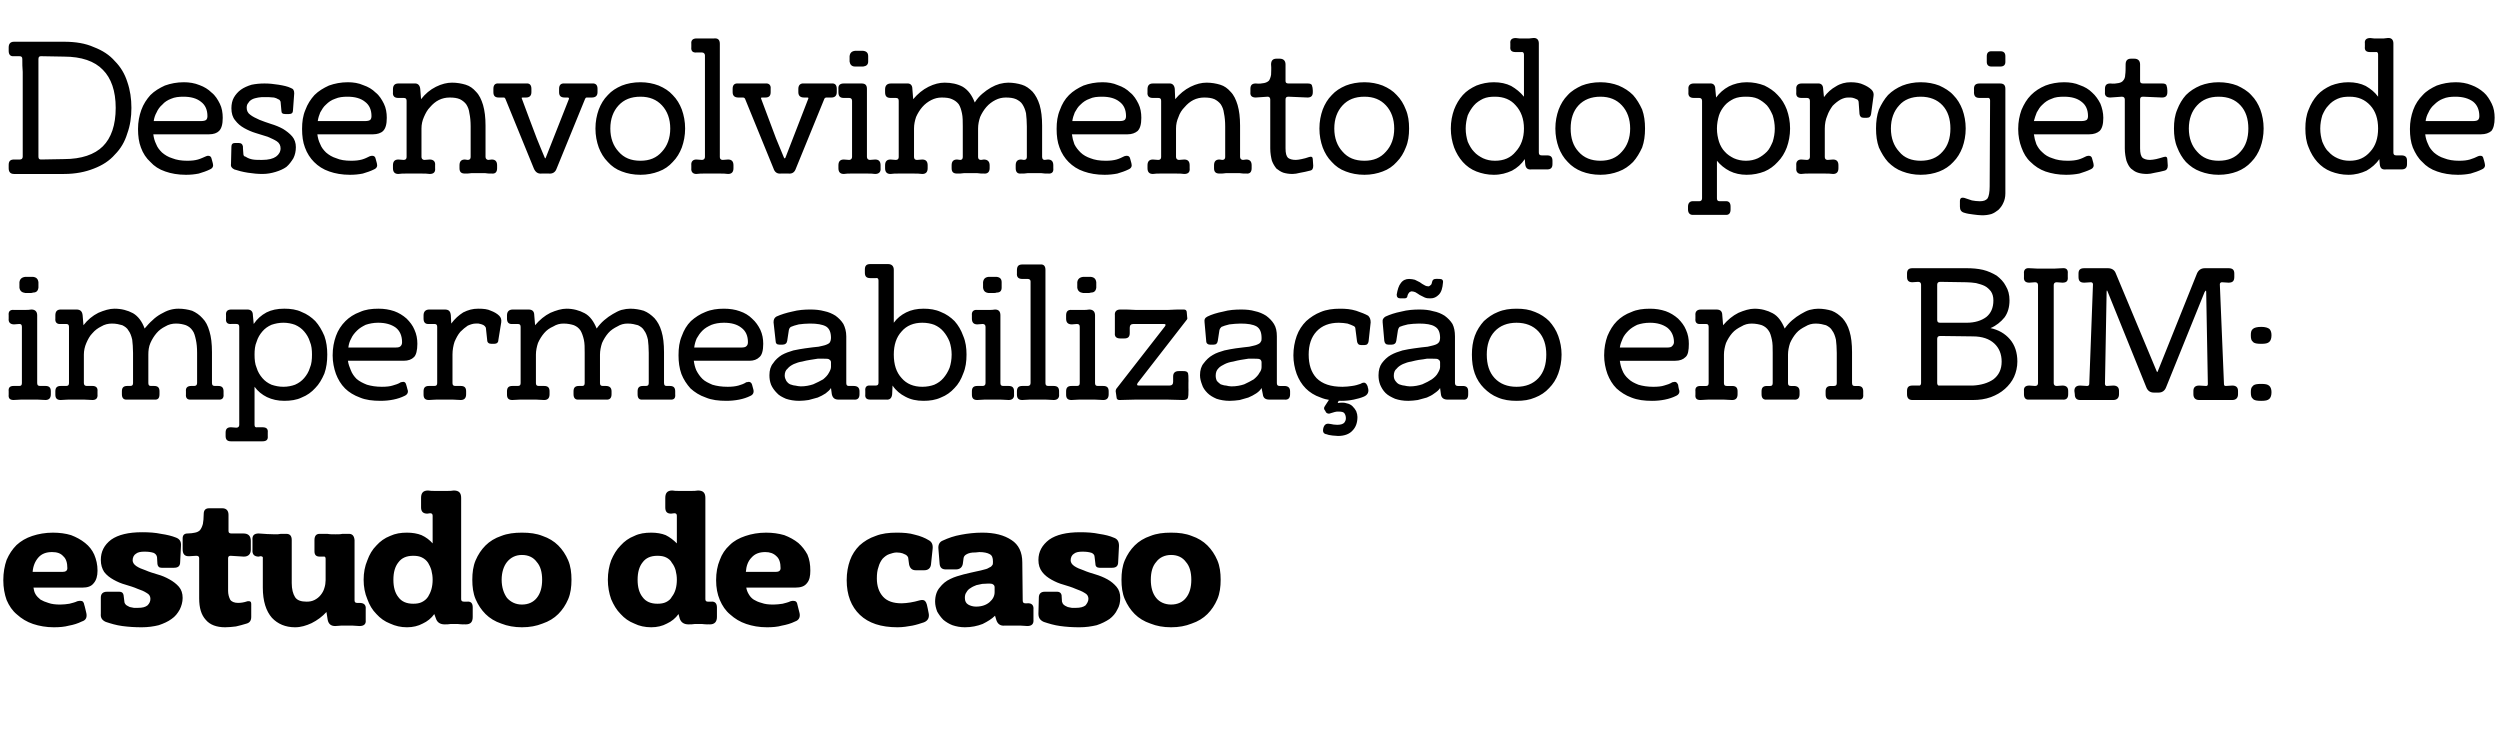
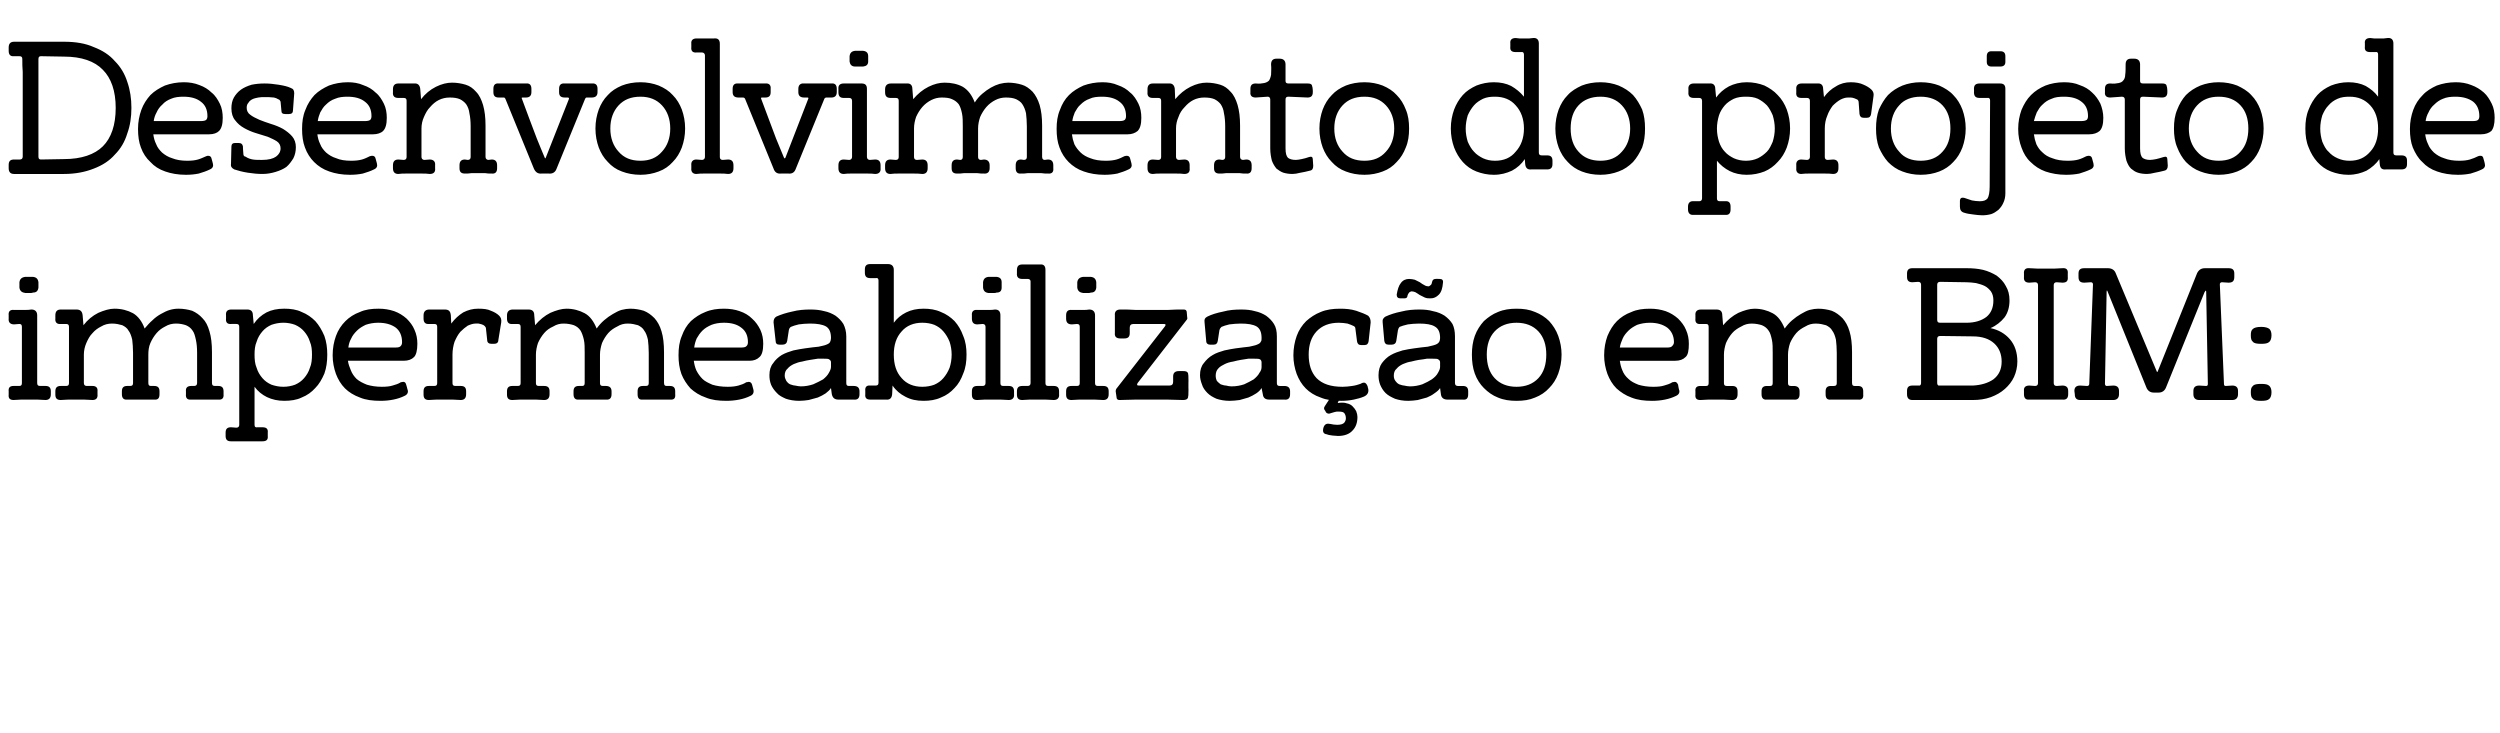
<svg xmlns="http://www.w3.org/2000/svg" version="1.1" width="605px" height="177.4px" viewBox="0 -1 605 177.4" style="top:-1px">
  <desc>Desenvolvimento do projeto de impermeabiliza o em BIM: estudo de caso</desc>
  <defs />
  <g id="Polygon44948">
-     <path d="m20.9 147.4c.2 1-.1 1.7-1.1 2c-1 .5-2 .8-3.1 1c-1.1.3-2.3.4-3.7.4c-1.8 0-3.5-.3-5-.8c-1.5-.5-2.8-1.3-3.9-2.3c-1.1-.9-1.9-2.1-2.5-3.5c-.5-1.4-.8-3-.8-4.8c0-1.8.3-3.5.8-4.9c.6-1.4 1.4-2.6 2.4-3.6c1.1-1 2.3-1.7 3.8-2.2c1.5-.5 3.2-.8 5-.8c1.6 0 3.1.2 4.4.6c1.3.5 2.4 1.1 3.4 1.9c1 .8 1.7 1.7 2.2 2.8c.5 1.2.8 2.4.8 3.9c0 1.3-.3 2.3-.9 3c-.6.8-1.5 1.1-2.8 1.1c0 0-11.8 0-11.8 0c.1.6.2 1.1.5 1.6c.3.5.7.9 1.2 1.3c.5.3 1.2.6 1.9.8c.8.3 1.8.4 2.9.4c.8 0 1.5-.1 2.2-.2c.7-.2 1.3-.3 1.9-.6c.3-.1.6-.1.8-.1c.5 0 .8.3.9 1c.04-.03.5 2 .5 2c0 0-.01-.02 0 0zm-5.8-10c.8 0 1.2-.3 1.2-.9c0-1.3-.3-2.3-1-2.9c-.6-.7-1.5-1-2.7-1c-1.4 0-2.5.4-3.3 1.3c-.8.9-1.3 2.1-1.4 3.5c0 0 7.2 0 7.2 0zm15 7.2c0 .3.2.6.4.8c.3.2.5.3.9.5c.3.1.7.1 1 .2c.4 0 .7 0 1 0c1.1 0 1.8-.2 2.3-.6c.5-.5.7-1 .7-1.6c0-.6-.3-1.1-.9-1.4c-.6-.4-1.3-.7-2.2-1c-.9-.4-1.9-.7-2.9-1c-1.1-.3-2-.7-2.9-1.2c-.9-.5-1.7-1.1-2.3-1.9c-.5-.8-.8-1.7-.8-2.9c0-2 .8-3.6 2.5-4.9c1.7-1.2 4.2-1.8 7.5-1.8c1.7 0 3.2.1 4.6.4c1.4.2 2.6.5 3.6.9c.8.3 1.3.9 1.2 2c0 0-.2 3.9-.2 3.9c0 1-.5 1.4-1.5 1.4c0 0-3 0-3 0c-.6 0-.9-.3-1-.9c0 0-.1-1.7-.1-1.7c-.1-.5-.4-.8-.8-1c-.6-.2-1.3-.3-2.2-.3c-.9 0-1.6.1-2.1.5c-.5.3-.8.9-.8 1.6c0 .5.3 1 .9 1.4c.6.4 1.3.7 2.2 1c.9.4 1.9.7 2.9 1c1.1.3 2 .7 2.9 1.2c.9.5 1.7 1.1 2.3 1.8c.6.7.9 1.6.9 2.7c0 1-.3 2-.7 2.8c-.5.9-1.1 1.7-2 2.3c-.8.6-1.9 1.1-3.1 1.5c-1.2.3-2.6.5-4.1.5c-1.7 0-3.2-.1-4.7-.3c-1.5-.2-2.8-.6-4-1c-.9-.4-1.3-1-1.2-2c0 0 0-3.9 0-3.9c0-.9.5-1.4 1.5-1.4c0 0 3 0 3 0c.6 0 .9.3 1 .8c0 0 .2 1.6.2 1.6zm15.8-11c-1.2.1-1.7-.5-1.7-1.7c0-.1 0-.3 0-.5c0-.2 0-.3 0-.5c0-.2 0-.5 0-.8c0-.2 0-.5 0-.8c0-.8.4-1.2 1.2-1.2c.7 0 1.3-.1 1.8-.2c.5-.1.9-.3 1.2-.6c.3-.4.5-.8.7-1.5c.1-.6.2-1.4.2-2.4c0-.9.4-1.4 1.3-1.4c0 0 3.2 0 3.2 0c1 0 1.5.6 1.5 1.6c0 0 0 3.9 0 3.9c0 .4.2.6.7.6c0 0 2.9 0 2.9 0c1.2 0 1.8.6 1.8 1.8c0 0 0 2.1 0 2.1c0 1.1-.6 1.7-1.7 1.7c0 0-3.2-.2-3.2-.2c-.4 0-.6.2-.6.6c0 0 0 7.9 0 7.9c0 .8.2 1.5.5 2.1c.3.5 1 .8 1.9.8c.7 0 1.4-.1 2.3-.4c.6-.1.9.1.9.6c0 0 0 3.2 0 3.2c0 .9-.4 1.4-1.1 1.6c-.9.3-1.8.5-2.6.7c-.9.1-1.7.2-2.6.2c-2.1 0-3.7-.6-4.7-1.8c-1.1-1.2-1.6-2.9-1.6-5.2c0 0 0-9.7 0-9.7c0-.4-.2-.6-.7-.6c0 0-1.6.1-1.6.1zm15.2-3.9c-.1-1.1.4-1.6 1.5-1.6c1.4.1 2.7.2 3.9.2c.6 0 1 0 1.4-.1c.3 0 .7 0 1.1 0c1.1-.1 1.6.4 1.6 1.5c0 0 0 10.4 0 10.4c0 1.5.3 2.6.8 3.4c.5.8 1.5 1.1 2.8 1.1c.7 0 1.3-.1 1.9-.4c.6-.3 1.1-.7 1.5-1.2c.4-.5.7-1 .9-1.7c.2-.6.3-1.3.3-1.9c0 0 0-5.2 0-5.2c0-.4-.2-.6-.6-.5c0 0-.8 0-.8 0c-.9 0-1.3-.4-1.3-1.3c0 0 0-2.7 0-2.7c0-1.1.5-1.6 1.5-1.5c.6 0 1.2 0 1.7 0c.5.1 1.2.1 1.9.1c.6 0 1.2 0 1.6-.1c.5 0 .9 0 1.4 0c1-.1 1.5.4 1.6 1.5c0 0 0 14.6 0 14.6c0 .4.2.6.6.6c0 0 .6 0 .6 0c1.1 0 1.6.5 1.5 1.5c0 0 0 2.7 0 2.7c.1.9-.4 1.4-1.5 1.4c-.5 0-1.1-.1-1.6-.1c-.5 0-1 0-1.6 0c-.4 0-.9 0-1.3 0c-.4 0-.9.1-1.4.1c-1 0-1.6-.5-1.8-1.5c0 0-.3-1.9-.3-1.9c-1 1.1-2.2 2-3.6 2.7c-1.3.6-2.6 1-4 1c-2.3 0-4.2-.8-5.6-2.3c-1.4-1.6-2.2-4-2.2-7.3c0 0 0-7 0-7c.1-.4-.1-.6-.6-.6c0 0-.4.1-.4.1c-1 0-1.6-.5-1.5-1.6c0 0 0-2.4 0-2.4zm44 17.9c-.7 1-1.7 1.8-2.8 2.3c-1.1.6-2.4.9-3.8.9c-1.5 0-2.8-.3-4.1-.9c-1.3-.5-2.4-1.3-3.3-2.3c-1-1-1.7-2.2-2.2-3.6c-.6-1.4-.9-3-.9-4.7c0-1.7.3-3.3.9-4.7c.5-1.4 1.2-2.6 2.2-3.6c.9-1 2-1.8 3.3-2.3c1.3-.6 2.6-.8 4.1-.8c1.3 0 2.5.2 3.5.6c1.1.5 2 1.2 2.7 2c0 0 0-6.7 0-6.7c0-.4-.2-.6-.6-.6c0 0-.7.1-.7.1c-1 0-1.5-.5-1.5-1.5c0 0 0-2.3 0-2.3c0-1.2.5-1.8 1.7-1.8c.6.1 1 .1 1.5.1c.5 0 1 0 1.6 0c.6 0 1.1 0 1.6 0c.5 0 1 0 1.5-.1c1.2 0 1.8.5 1.8 1.8c0 0 0 24.5 0 24.5c0 .4.2.6.7.6c0 0 .7 0 .7 0c1-.1 1.4.4 1.4 1.4c0 0 0 2.3 0 2.3c0 1.2-.5 1.8-1.7 1.8c.01-.03-.7 0-.7 0c0 0-1.29-.07-1.3-.1c-.5 0-1 0-1.6 0c-.5.1-1 .1-1.5.1c-1.1 0-1.8-.5-2.1-1.4c0 0-.4-1.1-.4-1.1zm-.4-8.3c0-.8-.1-1.5-.3-2.3c-.2-.7-.5-1.3-.8-1.8c-.4-.6-.9-1-1.5-1.3c-.6-.3-1.3-.4-2.1-.4c-1.6 0-2.8.5-3.6 1.6c-.8 1-1.2 2.4-1.2 4.2c0 1.8.4 3.2 1.2 4.2c.8 1.1 2 1.6 3.6 1.6c.8 0 1.5-.1 2.1-.4c.6-.3 1.1-.7 1.5-1.3c.3-.5.6-1.1.8-1.8c.2-.7.3-1.5.3-2.3zm9.6 0c0-1.7.2-3.3.8-4.7c.6-1.4 1.4-2.6 2.4-3.6c1-1 2.3-1.8 3.8-2.3c1.5-.6 3.2-.8 5-.8c1.9 0 3.5.2 5 .8c1.5.5 2.8 1.3 3.8 2.3c1 1 1.8 2.2 2.4 3.6c.6 1.4.8 3 .8 4.7c0 1.7-.2 3.3-.8 4.7c-.6 1.4-1.4 2.6-2.4 3.6c-1 1-2.3 1.8-3.8 2.3c-1.5.6-3.1.9-5 .9c-1.8 0-3.5-.3-5-.9c-1.5-.5-2.8-1.3-3.8-2.3c-1-1-1.8-2.2-2.4-3.6c-.6-1.4-.8-3-.8-4.7zm7.1 0c0 1.8.5 3.3 1.3 4.4c.9 1 2.1 1.6 3.6 1.6c1.6 0 2.8-.6 3.6-1.6c.9-1.1 1.3-2.6 1.3-4.4c0-1.8-.4-3.3-1.3-4.3c-.8-1.1-2-1.7-3.6-1.7c-1.5 0-2.7.6-3.6 1.7c-.8 1-1.3 2.5-1.3 4.3zm42.8 8.3c-.7 1-1.7 1.8-2.8 2.3c-1.1.6-2.4.9-3.8.9c-1.5 0-2.9-.3-4.1-.9c-1.3-.5-2.4-1.3-3.3-2.3c-1-1-1.7-2.2-2.3-3.6c-.5-1.4-.8-3-.8-4.7c0-1.7.3-3.3.8-4.7c.6-1.4 1.3-2.6 2.3-3.6c.9-1 2-1.8 3.3-2.3c1.2-.6 2.6-.8 4.1-.8c1.3 0 2.5.2 3.5.6c1 .5 1.9 1.2 2.7 2c0 0 0-6.7 0-6.7c0-.4-.2-.6-.6-.6c0 0-.8.1-.8.1c-1 0-1.4-.5-1.4-1.5c0 0 0-2.3 0-2.3c0-1.2.5-1.8 1.7-1.8c.5.1 1 .1 1.5.1c.5 0 1 0 1.6 0c.6 0 1.1 0 1.6 0c.5 0 1 0 1.5-.1c1.2 0 1.8.5 1.8 1.8c0 0 0 24.5 0 24.5c0 .4.2.6.6.6c0 0 .8 0 .8 0c.9-.1 1.4.4 1.4 1.4c0 0 0 2.3 0 2.3c0 1.2-.6 1.8-1.7 1.8c-.02-.03-.7 0-.7 0c0 0-1.32-.07-1.3-.1c-.5 0-1.1 0-1.6 0c-.5.1-1.1.1-1.6.1c-1.1 0-1.8-.5-2.1-1.4c0 0-.3-1.1-.3-1.1zm-.4-8.3c0-.8-.1-1.5-.3-2.3c-.2-.7-.5-1.3-.9-1.8c-.3-.6-.8-1-1.4-1.3c-.6-.3-1.3-.4-2.1-.4c-1.6 0-2.8.5-3.6 1.6c-.8 1-1.2 2.4-1.2 4.2c0 1.8.4 3.2 1.2 4.2c.8 1.1 2 1.6 3.6 1.6c.8 0 1.5-.1 2.1-.4c.6-.3 1.1-.7 1.4-1.3c.4-.5.7-1.1.9-1.8c.2-.7.3-1.5.3-2.3zm29.7 8.1c.2 1-.2 1.7-1.1 2c-1 .5-2.1.8-3.2 1c-1 .3-2.3.4-3.6.4c-1.9 0-3.5-.3-5-.8c-1.5-.5-2.8-1.3-3.9-2.3c-1.1-.9-1.9-2.1-2.5-3.5c-.6-1.4-.9-3-.9-4.8c0-1.8.3-3.5.9-4.9c.5-1.4 1.3-2.6 2.4-3.6c1-1 2.3-1.7 3.8-2.2c1.5-.5 3.1-.8 5-.8c1.6 0 3 .2 4.4.6c1.3.5 2.4 1.1 3.4 1.9c.9.8 1.6 1.7 2.2 2.8c.5 1.2.7 2.4.7 3.9c0 1.3-.2 2.3-.8 3c-.6.8-1.5 1.1-2.9 1.1c0 0-11.8 0-11.8 0c.1.6.3 1.1.6 1.6c.3.5.6.9 1.2 1.3c.5.3 1.1.6 1.9.8c.8.3 1.7.4 2.9.4c.7 0 1.5-.1 2.2-.2c.7-.2 1.3-.3 1.9-.6c.3-.1.5-.1.7-.1c.6 0 .9.3 1 1c-.01-.03.5 2 .5 2c0 0-.05-.02 0 0zm-5.8-10c.8 0 1.2-.3 1.2-.9c0-1.3-.3-2.3-1-2.9c-.7-.7-1.6-1-2.7-1c-1.4 0-2.5.4-3.3 1.3c-.9.9-1.3 2.1-1.4 3.5c0 0 7.2 0 7.2 0zm37 9.8c.3 1.2-.1 2-1.1 2.4c-.9.3-1.8.6-2.8.8c-1.1.2-2.3.4-3.6.4c-4 0-7-1-9.1-3c-2.1-2-3.2-4.8-3.2-8.4c0-1.8.3-3.4.8-4.8c.5-1.4 1.3-2.6 2.3-3.6c1.1-1 2.4-1.8 3.9-2.3c1.5-.6 3.2-.8 5.1-.8c1.6 0 3.1.1 4.4.5c1.3.3 2.5.8 3.3 1.3c.8.4 1.1 1.1 1 2.1c0 0-.4 3.8-.4 3.8c-.1.9-.7 1.4-1.6 1.4c0 0-2.1 0-2.1 0c-.9 0-1.4-.5-1.6-1.4c0 0-.2-1.5-.2-1.5c0-.3-.2-.5-.4-.7c-.2-.2-.6-.3-1-.5c-.3-.1-.8-.2-1.4-.2c-.6 0-1.2.2-1.8.4c-.6.2-1.1.6-1.6 1.1c-.4.5-.8 1.2-1 2c-.3.8-.4 1.7-.4 2.8c0 1.8.5 3.3 1.5 4.4c1 1.1 2.5 1.6 4.5 1.6c.7 0 1.4-.1 2.1-.2c.7-.1 1.5-.3 2.2-.5c.3-.1.6-.1.7-.1c.6 0 .9.4 1.1 1.1c.03-.02.4 1.9.4 1.9c0 0 .04 0 0 0zm16.1.8c-.8.8-1.8 1.4-3 2c-1.3.5-2.7.8-4.3.8c-1.1 0-2.1-.2-3-.5c-.8-.3-1.6-.8-2.2-1.3c-.6-.6-1.1-1.3-1.5-2c-.3-.8-.5-1.6-.5-2.4c0-1.4.4-2.6 1.1-3.4c.7-.9 1.5-1.6 2.6-2.1c1-.5 2.1-.8 3.2-1.1c1.1-.3 2.2-.5 3-.7c.9-.2 1.5-.3 2.1-.5c.5-.1.9-.3 1.2-.5c.3-.1.5-.3.7-.6c.1-.2.1-.5.1-.8c0-.9-.2-1.5-.8-1.8c-.5-.3-1.4-.5-2.5-.5c-.3 0-.6.1-1 .1c-.4 0-.8 0-1.2.1c-.4.1-.7.2-1 .4c-.3.2-.5.4-.6.8c0 0-.2 1.5-.2 1.5c-.2.9-.8 1.3-1.7 1.3c0 0-2.4 0-2.4 0c-.9 0-1.4-.4-1.5-1.3c0 0-.3-3.7-.3-3.7c-.1-1 .3-1.7 1.1-2c1.3-.6 2.7-1.1 4.4-1.4c1.6-.3 3.3-.5 5.1-.5c3 0 5.3.6 7.1 1.8c1.7 1.1 2.6 2.9 2.6 5.4c0 0 .1 9.2.1 9.2c0 .5.2.7.6.7c0 0 .5 0 .5 0c1.1-.1 1.6.5 1.5 1.5c0 0 0 2.4 0 2.4c.1 1.1-.4 1.6-1.5 1.6c-.5 0-1-.1-1.6-.1c-.5 0-.9 0-1.4 0c-.3 0-.7 0-1.2 0c-.4 0-.8 0-1.3 0c-1 .1-1.7-.4-2-1.4c0 0-.3-1-.3-1zm-3.1-7.7c-.4.1-.9.2-1.4.3c-.5.2-1 .4-1.4.7c-.4.2-.8.6-1 1c-.3.4-.4.8-.4 1.4c0 .8.3 1.3.8 1.6c.5.3 1.2.5 1.9.5c1.4 0 2.5-.4 3.3-1.1c.8-.7 1.2-1.5 1.2-2.4c0 0 0-1.2 0-1.2c0-.4-.2-.6-.6-.8c-.4-.1-1.2-.1-2.4 0zm19.3 4.3c.1.3.2.6.5.8c.2.2.5.3.9.5c.3.1.6.1 1 .2c.4 0 .7 0 1 0c1 0 1.8-.2 2.3-.6c.4-.5.7-1 .7-1.6c0-.6-.3-1.1-.9-1.4c-.6-.4-1.4-.7-2.2-1c-.9-.4-1.9-.7-2.9-1c-1.1-.3-2-.7-2.9-1.2c-.9-.5-1.7-1.1-2.3-1.9c-.6-.8-.9-1.7-.9-2.9c0-2 .9-3.6 2.6-4.9c1.7-1.2 4.2-1.8 7.5-1.8c1.7 0 3.2.1 4.6.4c1.4.2 2.6.5 3.5.9c.9.3 1.3.9 1.3 2c0 0-.2 3.9-.2 3.9c0 1-.5 1.4-1.5 1.4c0 0-3 0-3 0c-.6 0-1-.3-1-.9c0 0-.2-1.7-.2-1.7c0-.5-.3-.8-.7-1c-.6-.2-1.3-.3-2.2-.3c-.9 0-1.6.1-2.1.5c-.5.3-.8.9-.8 1.6c0 .5.3 1 .9 1.4c.6.4 1.3.7 2.2 1c.9.4 1.9.7 2.9 1c1 .3 2 .7 2.9 1.2c.9.5 1.6 1.1 2.2 1.8c.6.7.9 1.6.9 2.7c0 1-.2 2-.7 2.8c-.4.9-1.1 1.7-1.9 2.3c-.9.6-1.9 1.1-3.1 1.5c-1.3.3-2.6.5-4.2.5c-1.6 0-3.2-.1-4.6-.3c-1.5-.2-2.8-.6-4-1c-.9-.4-1.3-1-1.3-2c0 0 .1-3.9.1-3.9c0-.9.5-1.4 1.4-1.4c0 0 3.1 0 3.1 0c.5 0 .9.3 1 .8c0 0 .1 1.6.1 1.6zm14.4-5.3c0-1.7.2-3.3.8-4.7c.6-1.4 1.4-2.6 2.4-3.6c1-1 2.3-1.8 3.8-2.3c1.5-.6 3.1-.8 5-.8c1.9 0 3.5.2 5 .8c1.5.5 2.8 1.3 3.8 2.3c1 1 1.8 2.2 2.4 3.6c.6 1.4.8 3 .8 4.7c0 1.7-.2 3.3-.8 4.7c-.6 1.4-1.4 2.6-2.4 3.6c-1 1-2.3 1.8-3.8 2.3c-1.5.6-3.1.9-5 .9c-1.9 0-3.5-.3-5-.9c-1.5-.5-2.8-1.3-3.8-2.3c-1-1-1.8-2.2-2.4-3.6c-.6-1.4-.8-3-.8-4.7zm7.1 0c0 1.8.4 3.3 1.3 4.4c.8 1 2.1 1.6 3.6 1.6c1.6 0 2.8-.6 3.6-1.6c.9-1.1 1.3-2.6 1.3-4.4c0-1.8-.4-3.3-1.3-4.3c-.8-1.1-2-1.7-3.6-1.7c-1.5 0-2.8.6-3.6 1.7c-.9 1-1.3 2.5-1.3 4.3z" stroke="none" fill="#000" />
-   </g>
+     </g>
  <g id="Polygon44947">
    <path d="m4.7 67.3c.1-.8.6-1.2 1.4-1.3c0 0 1.9 0 1.9 0c.8.1 1.2.5 1.3 1.3c0 0 0 1.3 0 1.3c-.1.8-.5 1.2-1.3 1.2c-.2.1-.4.1-.5.1c-.2 0-.4 0-.5 0c0 0-.9 0-.9 0c-.8-.1-1.3-.5-1.4-1.3c0 0 0-1.3 0-1.3zm4.3 24.4c0 .5.2.7.7.7c0 0 1.3 0 1.3 0c.9 0 1.3.4 1.3 1.3c0 0 0 .7 0 .7c0 .9-.4 1.4-1.3 1.4c-.7 0-1.4-.1-2-.1c-.7 0-1.4 0-2 0c-.6 0-1.2 0-1.8 0c-.6 0-1.3.1-1.9.1c-.9 0-1.3-.4-1.2-1.3c0 0 0-.8 0-.8c-.1-.9.3-1.3 1.2-1.3c0 0 1.4 0 1.4 0c.4 0 .6-.2.6-.7c0 0 0-13.6 0-13.6c0-.5-.2-.7-.6-.7c0 0-1.3.1-1.3.1c-.9 0-1.4-.5-1.3-1.4c0 0 0-.8 0-.8c-.1-.9.3-1.4 1.3-1.3c0 0 1.5 0 1.5 0c.3 0 .7 0 1.2 0c.5 0 1 0 1.5-.1c.9 0 1.4.5 1.4 1.4c0 0 0 16.4 0 16.4zm42.3 0c0 .5.2.7.7.7c0 0 .8 0 .8 0c.9 0 1.3.4 1.3 1.3c0 0 0 .7 0 .7c.1 1-.4 1.4-1.3 1.3c-.6 0-1.1 0-1.7 0c-.5 0-1 0-1.6 0c-.5 0-1.1 0-1.6 0c-.6 0-1.1 0-1.6 0c-.9.1-1.4-.3-1.3-1.3c0 0 0-.7 0-.7c-.1-.9.4-1.3 1.3-1.3c0 0 .7 0 .7 0c.4 0 .7-.2.7-.7c0 0 0-7.3 0-7.3c0-1.3-.1-2.3-.3-3.2c-.2-.9-.4-1.7-.8-2.2c-.4-.6-.9-1-1.6-1.3c-.6-.2-1.4-.4-2.4-.4c-.9 0-1.8.2-2.6.7c-.8.4-1.5.9-2.1 1.6c-.6.7-1.1 1.5-1.5 2.4c-.4.9-.5 1.9-.5 2.8c0 0 0 6.9 0 6.9c0 .5.2.7.6.7c0 0 .8 0 .8 0c.9 0 1.3.4 1.3 1.3c0 0 0 .7 0 .7c0 1-.4 1.4-1.3 1.3c-.6 0-1.1 0-1.6 0c-.6 0-1.1 0-1.7 0c-.5 0-1 0-1.6 0c-.5 0-1.1 0-1.6 0c-.9.1-1.3-.4-1.3-1.3c0 0 0-.7 0-.7c0-.9.4-1.3 1.3-1.3c0 0 .7 0 .7 0c.5 0 .7-.2.7-.7c0 0 0-7.3 0-7.3c0-1.3-.1-2.3-.2-3.2c-.2-.9-.5-1.7-.9-2.2c-.3-.6-.9-1-1.5-1.3c-.7-.2-1.5-.4-2.5-.4c-.9 0-1.8.2-2.6.7c-.8.4-1.5.9-2.1 1.6c-.7.7-1.1 1.5-1.5 2.4c-.4.9-.6 1.9-.6 2.8c0 0 0 6.9 0 6.9c0 .5.3.7.7.7c0 0 1.4 0 1.4 0c.8 0 1.3.4 1.2 1.3c0 0 0 .7 0 .7c.1.9-.3 1.4-1.2 1.4c-.7 0-1.4-.1-2.1-.1c-.7 0-1.3 0-1.9 0c-.6 0-1.2 0-1.8 0c-.7 0-1.3.1-1.9.1c-.9 0-1.3-.4-1.3-1.3c0 0 0-.8 0-.8c0-.9.4-1.3 1.3-1.3c0 0 1.3 0 1.3 0c.5 0 .7-.2.7-.7c0 0 0-13.6 0-13.6c0-.5-.2-.7-.7-.7c0 0-1.3 0-1.3 0c-.9.1-1.4-.4-1.3-1.3c0 0 0-.8 0-.8c0-.9.4-1.4 1.3-1.4c0 0 3.8 0 3.8 0c.9 0 1.4.4 1.5 1.4c0 0 .2 2.4.2 2.4c1-1.3 2.2-2.3 3.6-3c1.4-.6 2.7-1 3.9-1c1.7 0 3.2.4 4.5 1.1c1.2.7 2.2 2 2.8 3.7c.6-.7 1.2-1.4 1.9-2c.6-.6 1.3-1.1 2-1.5c.7-.4 1.5-.8 2.2-1c.7-.2 1.4-.3 2.1-.3c1.2 0 2.3.2 3.3.5c.9.4 1.8 1 2.5 1.8c.8.8 1.3 1.8 1.7 3.2c.4 1.3.6 3 .6 5c0 0 0 7.5 0 7.5zm10.1-14.3c.8-1.2 1.8-2.1 3.1-2.8c1.2-.6 2.6-.9 4.3-.9c1.5 0 3 .2 4.2.8c1.3.5 2.4 1.3 3.3 2.2c.9 1 1.6 2.2 2.2 3.6c.5 1.4.7 2.9.7 4.5c0 1.7-.2 3.2-.7 4.6c-.6 1.4-1.3 2.6-2.2 3.5c-.9 1-2 1.8-3.3 2.3c-1.2.6-2.7.8-4.2.8c-1.6 0-2.9-.3-4.2-.9c-1.2-.6-2.2-1.4-3-2.5c0 0 0 9.2 0 9.2c0 .5.2.7.7.6c0 0 1.2 0 1.2 0c1 0 1.4.4 1.3 1.3c0 0 0 .8 0 .8c.1.9-.3 1.3-1.3 1.3c0 0-7.6 0-7.6 0c-.9 0-1.3-.4-1.3-1.3c0 0 0-.8 0-.8c0-.9.4-1.3 1.3-1.3c0 0 1.3.1 1.3.1c.5 0 .7-.3.7-.7c0 0 0-23.7 0-23.7c0-.5-.2-.7-.7-.7c0 0-1.2 0-1.2 0c-1 .1-1.4-.4-1.3-1.3c0 0 0-.8 0-.8c-.1-.9.3-1.4 1.3-1.4c0 0 3.8 0 3.8 0c.9 0 1.4.4 1.4 1.4c0 0 .2 2.1.2 2.1zm.2 7.4c0 1.2.1 2.3.5 3.2c.3 1 .8 1.8 1.4 2.5c.6.7 1.3 1.2 2.2 1.6c.9.3 1.8.5 2.9.5c1 0 2-.2 2.8-.5c.9-.4 1.6-.9 2.2-1.6c.6-.7 1.1-1.5 1.4-2.5c.4-.9.5-2 .5-3.2c0-1.1-.1-2.2-.5-3.1c-.3-1-.8-1.8-1.4-2.5c-.6-.7-1.3-1.2-2.2-1.6c-.8-.3-1.8-.5-2.8-.5c-1.1 0-2 .2-2.9.5c-.9.4-1.6.9-2.2 1.6c-.6.7-1.1 1.5-1.4 2.5c-.4.9-.5 2-.5 3.1zm37 8.4c.3.7 0 1.3-.7 1.6c-.8.4-1.7.7-2.7.9c-1 .2-2 .3-3.1.3c-1.9 0-3.6-.2-5-.8c-1.4-.5-2.7-1.3-3.6-2.2c-1-1-1.7-2.2-2.2-3.5c-.5-1.4-.8-2.9-.8-4.5c0-1.8.3-3.3.8-4.7c.5-1.4 1.3-2.6 2.3-3.6c.9-.9 2.1-1.7 3.5-2.2c1.3-.6 2.8-.8 4.5-.8c1.4 0 2.6.2 3.8.6c1.1.4 2.1 1 3 1.8c.8.8 1.5 1.7 1.9 2.7c.5 1.1.7 2.2.7 3.4c0 1.6-.3 2.7-.8 3.2c-.6.6-1.4.9-2.5.9c0 0-13.5 0-13.5 0c.1.8.4 1.6.7 2.3c.3.8.8 1.5 1.4 2.1c.7.6 1.5 1 2.5 1.4c1 .3 2.2.5 3.6.5c1.1 0 2-.1 2.6-.3c.7-.2 1.4-.4 2-.8c.2 0 .4-.1.6-.1c.4 0 .6.3.7.7c.04.04.3 1.1.3 1.1c0 0 .02-.01 0 0zm-2.9-10.1c.7 0 1.1-.1 1.3-.4c.2-.2.3-.5.3-.9c0-1.5-.5-2.7-1.5-3.5c-1.1-.8-2.5-1.2-4.3-1.2c-1.1 0-2.1.2-3 .5c-.8.4-1.5.8-2.1 1.4c-.6.6-1.1 1.2-1.4 1.9c-.4.7-.6 1.4-.7 2.2c0 0 11.4 0 11.4 0zm25.1-7.7c.4.4.6.9.5 1.6c0 0-.7 4.3-.7 4.3c0 .6-.4.9-1 .9c0 0-.7 0-.7 0c-.6 0-1-.3-1-.9c0 0-.3-2.8-.3-2.8c0-.2-.1-.4-.3-.6c-.2-.2-.4-.3-.7-.4c-.2-.1-.5-.1-.8-.2c-.3 0-.5 0-.7 0c-.6 0-1.2.2-1.9.5c-.6.4-1.2.9-1.8 1.5c-.6.7-1 1.5-1.4 2.4c-.3.9-.5 2-.5 3.1c0 0 0 6.9 0 6.9c0 .5.2.7.7.7c0 0 1.3 0 1.3 0c.9 0 1.3.4 1.3 1.3c0 0 0 .7 0 .7c0 .9-.4 1.4-1.3 1.4c-.7 0-1.4-.1-2-.1c-.7 0-1.4 0-2 0c-.6 0-1.2 0-1.8 0c-.7 0-1.3.1-1.9.1c-.9 0-1.3-.4-1.3-1.3c0 0 0-.8 0-.8c0-.9.4-1.3 1.3-1.3c0 0 1.3 0 1.3 0c.5 0 .7-.2.7-.7c0 0 0-13.6 0-13.6c0-.5-.2-.7-.7-.7c0 0-1.2 0-1.2 0c-1 .1-1.4-.4-1.4-1.3c0 0 0-.8 0-.8c0-.9.5-1.4 1.4-1.4c0 0 3.7 0 3.7 0c1 0 1.4.4 1.5 1.4c0 0 .1 2 .1 2c.9-1.2 1.8-2 2.9-2.7c1.2-.6 2.3-.9 3.6-.9c1.3 0 2.3.1 3.1.5c.8.3 1.5.7 2 1.2zm39.9 16.3c0 .5.2.7.6.7c0 0 .8 0 .8 0c.9 0 1.3.4 1.3 1.3c0 0 0 .7 0 .7c.1 1-.3 1.4-1.3 1.3c-.5 0-1.1 0-1.6 0c-.6 0-1.1 0-1.6 0c-.6 0-1.1 0-1.7 0c-.5 0-1 0-1.6 0c-.9.1-1.3-.3-1.3-1.3c0 0 0-.7 0-.7c0-.9.4-1.3 1.3-1.3c0 0 .7 0 .7 0c.5 0 .7-.2.7-.7c0 0 0-7.3 0-7.3c0-1.3-.1-2.3-.2-3.2c-.2-.9-.5-1.7-.9-2.2c-.3-.6-.9-1-1.5-1.3c-.7-.2-1.5-.4-2.5-.4c-.9 0-1.7.2-2.5.7c-.8.4-1.6.9-2.2 1.6c-.6.7-1.1 1.5-1.5 2.4c-.3.9-.5 1.9-.5 2.8c0 0 0 6.9 0 6.9c0 .5.2.7.7.7c0 0 .7 0 .7 0c.9 0 1.4.4 1.4 1.3c0 0 0 .7 0 .7c0 1-.5 1.4-1.4 1.3c-.5 0-1 0-1.6 0c-.5 0-1.1 0-1.6 0c-.6 0-1.1 0-1.6 0c-.6 0-1.1 0-1.7 0c-.9.1-1.3-.4-1.3-1.3c0 0 0-.7 0-.7c0-.9.4-1.3 1.3-1.3c0 0 .8 0 .8 0c.4 0 .6-.2.6-.7c0 0 0-7.3 0-7.3c0-1.3 0-2.3-.2-3.2c-.2-.9-.5-1.7-.8-2.2c-.4-.6-.9-1-1.6-1.3c-.6-.2-1.5-.4-2.5-.4c-.9 0-1.7.2-2.5.7c-.9.4-1.6.9-2.2 1.6c-.6.7-1.1 1.5-1.5 2.4c-.3.9-.5 1.9-.5 2.8c0 0 0 6.9 0 6.9c0 .5.2.7.7.7c0 0 1.3 0 1.3 0c.9 0 1.3.4 1.3 1.3c0 0 0 .7 0 .7c0 .9-.4 1.4-1.3 1.4c-.7 0-1.4-.1-2-.1c-.7 0-1.4 0-2 0c-.6 0-1.2 0-1.8 0c-.6 0-1.3.1-1.9.1c-.9 0-1.3-.4-1.3-1.3c0 0 0-.8 0-.8c0-.9.4-1.3 1.3-1.3c0 0 1.3 0 1.3 0c.5 0 .7-.2.7-.7c0 0 0-13.6 0-13.6c0-.5-.2-.7-.7-.7c0 0-1.2 0-1.2 0c-1 .1-1.4-.4-1.4-1.3c0 0 0-.8 0-.8c0-.9.5-1.4 1.4-1.4c0 0 3.8 0 3.8 0c.9 0 1.4.4 1.4 1.4c0 0 .2 2.4.2 2.4c1.1-1.3 2.3-2.3 3.7-3c1.4-.6 2.7-1 3.9-1c1.6 0 3.1.4 4.4 1.1c1.3.7 2.2 2 2.9 3.7c.5-.7 1.1-1.4 1.8-2c.7-.6 1.4-1.1 2.1-1.5c.7-.4 1.4-.8 2.1-1c.8-.2 1.5-.3 2.1-.3c1.2 0 2.3.2 3.3.5c1 .4 1.8 1 2.6 1.8c.7.8 1.3 1.8 1.7 3.2c.4 1.3.6 3 .6 5c0 0 0 7.5 0 7.5zm21.6 1.5c.2.7 0 1.3-.7 1.6c-.8.4-1.7.7-2.7.9c-1 .2-2.1.3-3.1.3c-1.9 0-3.6-.2-5-.8c-1.5-.5-2.7-1.3-3.7-2.2c-.9-1-1.7-2.2-2.2-3.5c-.5-1.4-.7-2.9-.7-4.5c0-1.8.2-3.3.8-4.7c.5-1.4 1.2-2.6 2.2-3.6c1-.9 2.2-1.7 3.5-2.2c1.4-.6 2.9-.8 4.5-.8c1.4 0 2.7.2 3.8.6c1.2.4 2.2 1 3 1.8c.9.8 1.5 1.7 2 2.7c.5 1.1.7 2.2.7 3.4c0 1.6-.3 2.7-.9 3.2c-.6.6-1.4.9-2.4.9c0 0-13.5 0-13.5 0c.1.8.3 1.6.6 2.3c.4.8.9 1.5 1.5 2.1c.6.6 1.5 1 2.4 1.4c1 .3 2.2.5 3.7.5c1 0 1.9-.1 2.6-.3c.7-.2 1.3-.4 1.9-.8c.3 0 .5-.1.6-.1c.4 0 .7.3.8.7c0 .04.3 1.1.3 1.1c0 0-.03-.01 0 0zm-2.9-10.1c.6 0 1.1-.1 1.3-.4c.2-.2.3-.5.3-.9c0-1.5-.5-2.7-1.6-3.5c-1-.8-2.4-1.2-4.2-1.2c-1.2 0-2.2.2-3 .5c-.9.4-1.6.8-2.2 1.4c-.6.6-1 1.2-1.4 1.9c-.3.7-.5 1.4-.6 2.2c0 0 11.4 0 11.4 0zm21.7 9.8c-.3.5-.8.9-1.3 1.3c-.6.4-1.2.7-1.9 1c-.7.2-1.4.4-2.2.6c-.7.1-1.5.2-2.3.2c-1.2 0-2.3-.2-3.2-.5c-.9-.4-1.7-.8-2.2-1.4c-.6-.6-1.1-1.3-1.4-2c-.3-.8-.4-1.5-.4-2.3c0-1.2.3-2.2.9-2.9c.5-.8 1.3-1.5 2.1-2c.9-.5 1.8-.8 2.8-1.1c1-.2 2-.4 2.8-.5c1.3-.2 2.4-.3 3.3-.4c.8-.2 1.5-.3 1.9-.5c.5-.2.8-.4.9-.7c.1-.2.2-.5.2-.9c0-1.4-.4-2.3-1.2-2.8c-.9-.5-2.2-.7-3.9-.7c-1 0-1.9.1-2.7.2c-.8.2-1.5.4-1.9.6c-.3.2-.4.4-.5.8c0 0-.4 2.6-.4 2.6c-.1.6-.5.9-1.1.9c0 0-.8 0-.8 0c-.6 0-.9-.3-.9-.9c0 0-.5-4.5-.5-4.5c0-.7.2-1.1.7-1.4c1.1-.5 2.4-.9 3.8-1.2c1.5-.4 3-.5 4.4-.5c1.2 0 2.3.1 3.4.4c1 .2 1.9.6 2.7 1.1c.8.6 1.4 1.2 1.9 2c.4.8.7 1.8.7 3c0 0 0 11.3 0 11.3c0 .5.2.7.6.7c0 0 1.2 0 1.2 0c.9 0 1.4.4 1.4 1.3c0 0 0 .7 0 .7c0 1-.5 1.4-1.4 1.3c-.4 0-.8 0-1.2 0c-.4 0-.7 0-1 0c-.2 0-.4 0-.7 0c-.2 0-.5 0-.8 0c-.9 0-1.4-.4-1.6-1.3c0 0-.2-1.5-.2-1.5zm-5.1-6.8c-.6.1-1.2.2-1.9.4c-.7.1-1.3.3-2 .6c-.6.3-1.1.6-1.5 1.1c-.5.4-.7 1-.7 1.7c0 .5.2.9.4 1.3c.2.3.5.6.9.8c.4.1.8.3 1.2.3c.5.1 1 .2 1.4.2c1.1 0 2.1-.2 3-.5c.9-.4 1.7-.8 2.4-1.2c.6-.5 1.1-1 1.4-1.6c.3-.5.5-1 .5-1.4c0 0 0-1.1 0-1.1c0-.3-.1-.5-.4-.7c-.2-.2-.7-.2-1.4-.2c-.4 0-.8 0-1.4 0c-.5.1-1.2.2-1.9.3zm19.9 8.3c-.1 1-.6 1.4-1.5 1.3c0 0-3.8 0-3.8 0c-.9 0-1.3-.4-1.2-1.3c0 0 0-.8 0-.8c-.1-.9.3-1.4 1.2-1.3c0 0 1.3 0 1.3 0c.5 0 .7-.2.7-.7c0 0 0-24.7 0-24.7c0-.5-.2-.7-.7-.6c0 0-1.3 0-1.3 0c-.9 0-1.3-.4-1.3-1.3c0 0 0-.8 0-.8c0-.9.4-1.3 1.3-1.3c.3 0 .5 0 .8 0c.3 0 .6 0 1.2 0c0 0 2.3 0 2.3 0c.9 0 1.4.5 1.4 1.4c0 0 0 12.8 0 12.8c.8-1.1 1.8-1.9 3-2.5c1.2-.6 2.6-.9 4.2-.9c1.5 0 2.9.2 4.2.8c1.3.5 2.4 1.3 3.3 2.2c.9 1 1.6 2.2 2.1 3.6c.6 1.4.8 2.9.8 4.5c0 1.7-.2 3.2-.8 4.6c-.5 1.4-1.2 2.6-2.1 3.5c-.9 1-2 1.8-3.3 2.3c-1.3.6-2.7.8-4.2.8c-1.7 0-3.1-.3-4.4-1c-1.2-.6-2.3-1.5-3.1-2.7c0 0-.1 2.1-.1 2.1zm.4-9.6c0 2.4.6 4.3 1.9 5.7c1.2 1.4 2.9 2.1 5 2.1c1.1 0 2.1-.2 2.9-.5c.9-.4 1.6-.9 2.2-1.6c.6-.7 1.1-1.5 1.5-2.5c.3-.9.5-2 .5-3.2c0-1.1-.2-2.2-.5-3.1c-.4-1-.9-1.8-1.5-2.5c-.6-.7-1.3-1.2-2.2-1.6c-.8-.3-1.8-.5-2.9-.5c-2.1 0-3.8.7-5 2.1c-1.3 1.4-1.9 3.3-1.9 5.6zm21.6-17.5c.1-.8.5-1.2 1.3-1.3c0 0 2 0 2 0c.8.1 1.2.5 1.2 1.3c0 0 0 1.3 0 1.3c0 .8-.4 1.2-1.2 1.2c-.3.1-.4.1-.6.1c-.2 0-.3 0-.5 0c0 0-.9 0-.9 0c-.8-.1-1.2-.5-1.3-1.3c0 0 0-1.3 0-1.3zm4.2 24.4c0 .5.2.7.7.7c0 0 1.3 0 1.3 0c.9 0 1.3.4 1.3 1.3c0 0 0 .7 0 .7c.1.9-.4 1.4-1.3 1.4c-.6 0-1.3-.1-2-.1c-.7 0-1.3 0-1.9 0c-.6 0-1.2 0-1.9 0c-.6 0-1.2.1-1.8.1c-.9 0-1.3-.4-1.3-1.3c0 0 0-.8 0-.8c0-.9.4-1.3 1.3-1.3c0 0 1.3 0 1.3 0c.4 0 .7-.2.7-.7c0 0 0-13.6 0-13.6c0-.5-.3-.7-.7-.7c0 0-1.3.1-1.3.1c-.9 0-1.3-.5-1.3-1.4c0 0 0-.8 0-.8c-.1-.9.4-1.4 1.3-1.3c0 0 1.6 0 1.6 0c.3 0 .7 0 1.2 0c.5 0 1 0 1.5-.1c.9 0 1.3.5 1.3 1.4c0 0 0 16.4 0 16.4zm9.6-28.7c.9-.1 1.3.4 1.3 1.3c0 0 0 27.4 0 27.4c0 .5.2.7.7.7c0 0 1.3 0 1.3 0c.9 0 1.3.4 1.3 1.3c0 0 0 .7 0 .7c.1.9-.4 1.4-1.3 1.4c-.6 0-1.3-.1-2-.1c-.7 0-1.3 0-1.9 0c-.6 0-1.2 0-1.9 0c-.6 0-1.2.1-1.8.1c-.9 0-1.3-.4-1.3-1.3c0 0 0-.8 0-.8c0-.9.4-1.3 1.3-1.3c0 0 1.3 0 1.3 0c.4 0 .7-.2.7-.7c0 0 0-24.6 0-24.6c0-.4-.3-.6-.7-.6c0 0-1.3 0-1.3 0c-.9 0-1.4-.4-1.3-1.4c0 0 0-.7 0-.7c0-1 .4-1.4 1.3-1.4c0 0 4.3 0 4.3 0zm9 4.3c.1-.8.6-1.2 1.4-1.3c0 0 1.9 0 1.9 0c.8.1 1.2.5 1.3 1.3c0 0 0 1.3 0 1.3c-.1.8-.5 1.2-1.3 1.2c-.2.1-.4.1-.6.1c-.1 0-.3 0-.4 0c0 0-.9 0-.9 0c-.8-.1-1.3-.5-1.4-1.3c0 0 0-1.3 0-1.3zm4.3 24.4c0 .5.2.7.7.7c0 0 1.3 0 1.3 0c.9 0 1.3.4 1.3 1.3c0 0 0 .7 0 .7c0 .9-.4 1.4-1.3 1.4c-.7 0-1.4-.1-2.1-.1c-.6 0-1.3 0-1.9 0c-.6 0-1.2 0-1.8 0c-.7 0-1.3.1-1.9.1c-.9 0-1.3-.4-1.3-1.3c0 0 0-.8 0-.8c0-.9.4-1.3 1.3-1.3c0 0 1.3 0 1.3 0c.5 0 .7-.2.7-.7c0 0 0-13.6 0-13.6c0-.5-.2-.7-.7-.7c0 0-1.2.1-1.2.1c-1 0-1.4-.5-1.4-1.4c0 0 0-.8 0-.8c0-.9.4-1.4 1.4-1.3c0 0 1.5 0 1.5 0c.3 0 .7 0 1.2 0c.5 0 1 0 1.5-.1c.9 0 1.4.5 1.4 1.4c0 0 0 16.4 0 16.4zm6.1-10.8c-.9 0-1.4-.4-1.3-1.3c0 0 0-4.3 0-4.3c-.1-.9.4-1.4 1.3-1.4c1.3 0 2.5 0 3.8.1c1.3 0 2.5 0 3.8 0c1.3 0 2.6 0 3.9 0c1.3-.1 2.6-.1 3.9-.1c.4 0 .7.2.7.7c0 0 .1 1.2.1 1.2c.1.2 0 .5-.2.7c0 0-11.8 15.2-11.8 15.2c-.2.4-.2.6.3.6c0 0 7.4 0 7.4 0c.6 0 .9-.3.9-.9c0 0 0-1.3 0-1.3c0-.9.5-1.3 1.4-1.3c0 0 1 0 1 0c.7 0 1 .1 1.2.5c.1.4.1.8.1 1.3c.04.04 0 1.1 0 1.1l0 .5l0 .6c0 0 .04 1.07 0 1.1c0 .5 0 .9-.1 1.3c-.1.4-.5.6-1.2.6c-1.3 0-2.5-.1-3.8-.1c-1.3 0-2.5 0-3.8 0c-1.3 0-2.6 0-3.9 0c-1.3 0-2.6.1-3.9.1c-.4 0-.7-.2-.7-.7c0 0-.2-1.4-.2-1.4c0-.3.1-.6.3-.8c0 0 11.6-14.9 11.6-14.9c.3-.4.2-.6-.2-.6c0 0-7.4 0-7.4 0c-.6 0-.9.3-.9.9c0 0 0 1.3 0 1.3c0 .9-.4 1.3-1.3 1.3c0 0-1 0-1 0zm34.2 12c-.3.5-.7.9-1.3 1.3c-.6.4-1.2.7-1.9 1c-.7.2-1.4.4-2.1.6c-.8.1-1.6.2-2.4.2c-1.2 0-2.3-.2-3.2-.5c-.9-.4-1.6-.8-2.2-1.4c-.6-.6-1.1-1.3-1.3-2c-.3-.8-.5-1.5-.5-2.3c0-1.2.3-2.2.9-2.9c.6-.8 1.3-1.5 2.2-2c.8-.5 1.8-.8 2.8-1.1c1-.2 1.9-.4 2.7-.5c1.4-.2 2.5-.3 3.3-.4c.8-.2 1.5-.3 1.9-.5c.5-.2.8-.4.9-.7c.2-.2.2-.5.2-.9c0-1.4-.4-2.3-1.2-2.8c-.9-.5-2.1-.7-3.9-.7c-.9 0-1.8.1-2.7.2c-.8.2-1.5.4-1.9.6c-.2.2-.4.4-.5.8c0 0-.4 2.6-.4 2.6c-.1.6-.4.9-1 .9c0 0-.9 0-.9 0c-.5 0-.9-.3-.9-.9c0 0-.4-4.5-.4-4.5c-.1-.7.1-1.1.7-1.4c1-.5 2.3-.9 3.8-1.2c1.4-.4 2.9-.5 4.4-.5c1.2 0 2.3.1 3.3.4c1 .2 1.9.6 2.7 1.1c.8.6 1.4 1.2 1.9 2c.5.8.7 1.8.7 3c0 0 0 11.3 0 11.3c0 .5.2.7.7.7c0 0 1.1 0 1.1 0c.9 0 1.4.4 1.4 1.3c0 0 0 .7 0 .7c0 1-.5 1.4-1.4 1.3c-.4 0-.8 0-1.1 0c-.4 0-.8 0-1.1 0c-.2 0-.4 0-.7 0c-.2 0-.5 0-.7 0c-1 0-1.5-.4-1.6-1.3c0 0-.3-1.5-.3-1.5zm-5.1-6.8c-.5.1-1.1.2-1.8.4c-.7.1-1.4.3-2 .6c-.6.3-1.2.6-1.6 1.1c-.4.4-.6 1-.6 1.7c0 .5.1.9.3 1.3c.3.3.6.6.9.8c.4.1.8.3 1.3.3c.4.1.9.2 1.3.2c1.2 0 2.2-.2 3.1-.5c.9-.4 1.6-.8 2.3-1.2c.6-.5 1.1-1 1.4-1.6c.4-.5.5-1 .5-1.4c0 0 0-1.1 0-1.1c0-.3-.1-.5-.3-.7c-.3-.2-.7-.2-1.4-.2c-.4 0-.9 0-1.5 0c-.5.1-1.2.2-1.9.3zm30.8 6.6c.4 1.1 0 1.9-1 2.3c-.7.3-1.5.5-2.4.7c-1 .2-1.9.3-3 .3c-1.9 0-3.6-.2-5-.8c-1.5-.5-2.7-1.3-3.6-2.2c-1-1-1.7-2.2-2.2-3.5c-.5-1.4-.8-2.9-.8-4.5c0-1.7.3-3.3.8-4.7c.5-1.4 1.3-2.6 2.3-3.6c1-.9 2.2-1.7 3.5-2.2c1.4-.6 3-.8 4.7-.8c1.4 0 2.6.1 3.9.5c1.2.4 2.2.8 2.9 1.2c.4.4.6.9.6 1.6c0 0-.5 4.6-.5 4.6c-.1.6-.4.9-1 .9c0 0-.8 0-.8 0c-.6 0-.9-.3-1-.9c0 0-.4-3.1-.4-3.1c0-.3-.2-.5-.4-.6c-.4-.2-.9-.4-1.5-.6c-.7-.1-1.3-.2-2.1-.2c-2.3 0-4.1.7-5.4 2.1c-1.3 1.4-1.9 3.3-1.9 5.6c0 2.4.6 4.3 1.9 5.7c1.4 1.4 3.4 2.1 6.3 2.1c.8 0 1.6-.1 2.3-.2c.8-.1 1.4-.3 2-.5c.3-.2.6-.3.9-.3c.4 0 .7.4.9 1c-.02 0 0 .1 0 .1c0 0 .02.03 0 0zm-9.1 2.6l2.5 0c0 0-.63.99-.6 1c-.1.2-.1.3.1.2c.8-.1 1.5-.1 2 .1c.6.1 1.1.4 1.4.7c.4.4.7.8.9 1.2c.2.5.3 1 .3 1.4c0 1.4-.4 2.5-1.2 3.3c-.7.8-1.9 1.3-3.5 1.3c-.4 0-.8-.1-1.3-.1c-.5-.1-1-.1-1.4-.3c-.9-.1-1.1-.7-.8-1.7c.3-.8.8-1 1.7-.8c.4.1 1 .2 1.6.2c.9 0 1.4-.2 1.7-.5c.3-.4.4-.7.4-1.1c0-.4-.1-.8-.3-1.1c-.2-.4-.7-.5-1.5-.5c-.3 0-.6 0-.9.1c-.3.1-.7.2-1 .3c-.4.2-.8.1-1.1-.2c0 0-.2-.4-.2-.4c-.3-.3-.4-.7-.1-1.1c-.02 0 1.3-2 1.3-2zm26.6-2.4c-.3.5-.8.9-1.4 1.3c-.5.4-1.1.7-1.8 1c-.7.2-1.4.4-2.2.6c-.8.1-1.5.2-2.3.2c-1.3 0-2.3-.2-3.2-.5c-.9-.4-1.7-.8-2.3-1.4c-.6-.6-1-1.3-1.3-2c-.3-.8-.4-1.5-.4-2.3c0-1.2.3-2.2.8-2.9c.6-.8 1.3-1.5 2.2-2c.9-.5 1.8-.8 2.8-1.1c1-.2 1.9-.4 2.8-.5c1.3-.2 2.4-.3 3.3-.4c.8-.2 1.4-.3 1.9-.5c.5-.2.7-.4.9-.7c.1-.2.2-.5.2-.9c0-1.4-.4-2.3-1.3-2.8c-.8-.5-2.1-.7-3.8-.7c-1 0-1.9.1-2.7.2c-.9.2-1.5.4-2 .6c-.2.2-.3.4-.4.8c0 0-.4 2.6-.4 2.6c-.1.6-.5.9-1.1.9c0 0-.8 0-.8 0c-.6 0-.9-.3-1-.9c0 0-.4-4.5-.4-4.5c-.1-.7.2-1.1.7-1.4c1.1-.5 2.3-.9 3.8-1.2c1.5-.4 3-.5 4.4-.5c1.2 0 2.3.1 3.3.4c1.1.2 2 .6 2.8 1.1c.8.6 1.4 1.2 1.9 2c.4.8.6 1.8.6 3c0 0 0 11.3 0 11.3c0 .5.3.7.7.7c0 0 1.2 0 1.2 0c.9 0 1.3.4 1.3 1.3c0 0 0 .7 0 .7c0 1-.4 1.4-1.3 1.3c-.4 0-.8 0-1.2 0c-.4 0-.7 0-1.1 0c-.2 0-.4 0-.6 0c-.3 0-.5 0-.8 0c-.9 0-1.5-.4-1.6-1.3c0 0-.2-1.5-.2-1.5zm-5.2-6.8c-.5.1-1.1.2-1.8.4c-.7.1-1.3.3-2 .6c-.6.3-1.1.6-1.5 1.1c-.5.4-.7 1-.7 1.7c0 .5.1.9.4 1.3c.2.3.5.6.9.8c.4.1.8.3 1.2.3c.5.1.9.2 1.4.2c1.1 0 2.1-.2 3-.5c.9-.4 1.7-.8 2.3-1.2c.7-.5 1.2-1 1.5-1.6c.3-.5.5-1 .5-1.4c0 0 0-1.1 0-1.1c0-.3-.1-.5-.4-.7c-.2-.2-.7-.2-1.4-.2c-.4 0-.9 0-1.4 0c-.5.1-1.2.2-2 .3zm5.1-19.6c.6 0 .9.3.8.9c-.1 1.3-.4 2.3-1 2.9c-.6.6-1.2.9-2 .9c-.5 0-.9 0-1.4-.2c-.4-.2-.8-.4-1.2-.6c-.4-.3-.8-.5-1.1-.7c-.3-.1-.6-.2-.9-.2c-.1 0-.3.1-.5.2c-.2.2-.4.5-.5.9c0 .4-.3.6-.7.6c0 0-1 0-1 0c-.6 0-.9-.3-.9-.9c.2-1.2.5-2.2 1-2.8c.5-.7 1.2-1 2-1c.5 0 1 .1 1.4.2c.4.2.8.4 1.2.6c.4.3.7.5 1.1.7c.3.2.7.3 1 .3c.1 0 .3-.1.5-.3c.2-.1.3-.4.4-.9c.1-.4.4-.6.8-.6c-.05-.04 1 0 1 0c0 0-.05-.04 0 0zm7.8 18.3c0-1.6.2-3.1.7-4.5c.5-1.4 1.3-2.6 2.2-3.6c1-.9 2.1-1.7 3.4-2.2c1.4-.6 2.9-.8 4.5-.8c1.7 0 3.1.2 4.5.8c1.3.5 2.5 1.3 3.4 2.2c.9 1 1.7 2.2 2.2 3.6c.5 1.4.8 2.9.8 4.5c0 1.7-.3 3.2-.8 4.6c-.5 1.4-1.3 2.6-2.2 3.5c-.9 1-2.1 1.8-3.4 2.3c-1.4.6-2.8.8-4.5.8c-1.6 0-3.1-.2-4.5-.8c-1.3-.5-2.4-1.3-3.4-2.3c-.9-.9-1.7-2.1-2.2-3.5c-.5-1.4-.7-2.9-.7-4.6zm3.6 0c0 2.4.6 4.3 1.9 5.7c1.3 1.4 3.1 2.1 5.3 2.1c2.2 0 4-.7 5.3-2.1c1.3-1.4 1.9-3.3 1.9-5.7c0-2.3-.6-4.2-1.9-5.6c-1.3-1.4-3.1-2.1-5.3-2.1c-2.2 0-4 .7-5.3 2.1c-1.3 1.4-1.9 3.3-1.9 5.6zm46.5 8.4c.3.7 0 1.3-.7 1.6c-.8.4-1.7.7-2.7.9c-1 .2-2 .3-3.1.3c-1.9 0-3.5-.2-5-.8c-1.4-.5-2.6-1.3-3.6-2.2c-1-1-1.7-2.2-2.2-3.5c-.5-1.4-.8-2.9-.8-4.5c0-1.8.3-3.3.8-4.7c.6-1.4 1.3-2.6 2.3-3.6c.9-.9 2.1-1.7 3.5-2.2c1.3-.6 2.8-.8 4.5-.8c1.4 0 2.6.2 3.8.6c1.1.4 2.1 1 3 1.8c.8.8 1.5 1.7 1.9 2.7c.5 1.1.7 2.2.7 3.4c0 1.6-.2 2.7-.8 3.2c-.6.6-1.4.9-2.5.9c0 0-13.4 0-13.4 0c.1.8.3 1.6.6 2.3c.3.8.8 1.5 1.5 2.1c.6.6 1.4 1 2.4 1.4c1 .3 2.2.5 3.6.5c1.1 0 2-.1 2.6-.3c.7-.2 1.4-.4 2-.8c.2 0 .4-.1.6-.1c.4 0 .6.3.8.7c-.04.04.2 1.1.2 1.1c0 0 .03-.01 0 0zm-2.9-10.1c.7 0 1.1-.1 1.3-.4c.2-.2.4-.5.4-.9c0-1.5-.6-2.7-1.6-3.5c-1.1-.8-2.5-1.2-4.2-1.2c-1.2 0-2.2.2-3.1.5c-.8.4-1.5.8-2.1 1.4c-.6.6-1.1 1.2-1.4 1.9c-.3.7-.6 1.4-.7 2.2c0 0 11.4 0 11.4 0zm44.8 8.6c0 .5.2.7.6.7c0 0 .8 0 .8 0c.9 0 1.3.4 1.3 1.3c0 0 0 .7 0 .7c.1 1-.3 1.4-1.3 1.3c-.5 0-1.1 0-1.6 0c-.6 0-1.1 0-1.6 0c-.6 0-1.1 0-1.7 0c-.5 0-1 0-1.6 0c-.9.1-1.3-.3-1.3-1.3c0 0 0-.7 0-.7c0-.9.4-1.3 1.3-1.3c0 0 .7 0 .7 0c.5 0 .7-.2.7-.7c0 0 0-7.3 0-7.3c0-1.3-.1-2.3-.2-3.2c-.2-.9-.5-1.7-.9-2.2c-.3-.6-.9-1-1.5-1.3c-.7-.2-1.5-.4-2.5-.4c-.9 0-1.7.2-2.5.7c-.8.4-1.6.9-2.2 1.6c-.6.7-1.1 1.5-1.5 2.4c-.3.9-.5 1.9-.5 2.8c0 0 0 6.9 0 6.9c0 .5.2.7.7.7c0 0 .7 0 .7 0c.9 0 1.4.4 1.4 1.3c0 0 0 .7 0 .7c0 1-.5 1.4-1.4 1.3c-.5 0-1 0-1.6 0c-.5 0-1.1 0-1.6 0c-.5 0-1.1 0-1.6 0c-.6 0-1.1 0-1.7 0c-.9.1-1.3-.4-1.3-1.3c0 0 0-.7 0-.7c0-.9.4-1.3 1.3-1.3c0 0 .8 0 .8 0c.4 0 .6-.2.6-.7c0 0 0-7.3 0-7.3c0-1.3 0-2.3-.2-3.2c-.2-.9-.4-1.7-.8-2.2c-.4-.6-.9-1-1.6-1.3c-.6-.2-1.5-.4-2.5-.4c-.9 0-1.7.2-2.5.7c-.8.4-1.6.9-2.2 1.6c-.6.7-1.1 1.5-1.5 2.4c-.3.9-.5 1.9-.5 2.8c0 0 0 6.9 0 6.9c0 .5.2.7.7.7c0 0 1.3 0 1.3 0c.9 0 1.3.4 1.3 1.3c0 0 0 .7 0 .7c0 .9-.4 1.4-1.3 1.4c-.7 0-1.4-.1-2-.1c-.7 0-1.4 0-2 0c-.6 0-1.2 0-1.8 0c-.6 0-1.3.1-1.9.1c-.9 0-1.3-.4-1.2-1.3c0 0 0-.8 0-.8c-.1-.9.3-1.3 1.2-1.3c0 0 1.4 0 1.4 0c.4 0 .6-.2.6-.7c0 0 0-13.6 0-13.6c0-.5-.2-.7-.6-.7c0 0-1.3 0-1.3 0c-1 .1-1.4-.4-1.3-1.3c0 0 0-.8 0-.8c-.1-.9.4-1.4 1.3-1.4c0 0 3.8 0 3.8 0c.9 0 1.4.4 1.4 1.4c0 0 .2 2.4.2 2.4c1.1-1.3 2.3-2.3 3.7-3c1.4-.6 2.7-1 3.9-1c1.6 0 3.1.4 4.4 1.1c1.3.7 2.2 2 2.9 3.7c.5-.7 1.1-1.4 1.8-2c.7-.6 1.4-1.1 2.1-1.5c.7-.4 1.4-.8 2.1-1c.8-.2 1.5-.3 2.1-.3c1.2 0 2.3.2 3.3.5c1 .4 1.8 1 2.6 1.8c.7.8 1.3 1.8 1.7 3.2c.4 1.3.6 3 .6 5c0 0 0 7.5 0 7.5zm14.6-24.4c-.9 0-1.3-.4-1.3-1.3c0 0 0-.8 0-.8c0-.9.4-1.3 1.3-1.3c0 0 13.1 0 13.1 0c1.4 0 2.7.1 4 .4c1.2.3 2.3.8 3.3 1.4c.9.7 1.7 1.5 2.2 2.5c.6 1 .9 2.1.9 3.5c0 1.6-.4 3-1.2 4.1c-.9 1.1-2 2-3.4 2.6c1.9.4 3.5 1.3 4.7 2.7c1.2 1.4 1.8 3.2 1.8 5.4c0 1.3-.3 2.6-.8 3.7c-.5 1.1-1.3 2.1-2.2 2.9c-1 .9-2.1 1.5-3.4 2c-1.4.5-2.8.7-4.4.7c0 0-14.6 0-14.6 0c-.9 0-1.3-.5-1.3-1.4c0 0 0-.8 0-.8c0-.9.4-1.3 1.3-1.3c0 0 1.4 0 1.4 0c.5.1.7-.2.7-.6c0 0 0-23.8 0-23.8c0-.4-.2-.7-.7-.7c0 0-1.4.1-1.4.1zm13.1 9.8c2 0 3.6-.5 4.8-1.4c1.1-.9 1.7-2.2 1.7-4c0-.9-.2-1.6-.6-2.2c-.4-.5-.9-1-1.5-1.3c-.6-.3-1.3-.5-2.1-.7c-.8-.1-1.5-.2-2.3-.2c0 0-6.4-.1-6.4-.1c-.5 0-.7.3-.7.7c0 0 0 8.5 0 8.5c0 .5.2.7.7.7c0 0 6.4 0 6.4 0zm-7.1 14.6c0 .4.2.7.7.6c0 0 7.9 0 7.9 0c2-.1 3.7-.6 5-1.5c1.3-1 2-2.4 2-4.3c0-1.8-.6-3.3-1.8-4.4c-1.2-1.1-2.9-1.7-5.2-1.7c0 0-7.9-.1-7.9-.1c-.5 0-.7.3-.7.7c0 0 0 10.7 0 10.7zm23.7.7c.5 0 .7-.3.7-.7c0-.8 0-1.6 0-2.4c0-.8 0-1.6 0-2.5c0-1 0-2 0-3.1c0-1.1 0-2.4 0-3.9c0-1.4 0-2.7 0-3.8c0-1.1 0-2.2 0-3.1c0-.9 0-1.7 0-2.5c0-.8 0-1.6 0-2.4c0-.4-.2-.7-.7-.7c0 0-1.4.1-1.4.1c-.9 0-1.4-.4-1.3-1.4c0 0 0-.8 0-.8c-.1-.9.4-1.4 1.3-1.3c.7 0 1.4.1 2 .1c.7 0 1.4 0 2 0c.6 0 1.3 0 2 0c.7 0 1.3-.1 2-.1c1-.1 1.4.4 1.3 1.3c0 0 0 .8 0 .8c.1 1-.3 1.4-1.3 1.4c0 0-1.4-.1-1.4-.1c-.5 0-.7.3-.7.7c0 0 0 23.7 0 23.7c0 .4.2.7.7.7c0 0 1.4-.1 1.4-.1c.9 0 1.4.4 1.4 1.3c0 0 0 .8 0 .8c0 1-.5 1.4-1.4 1.3c-.7 0-1.3 0-2 0c-.7 0-1.4 0-2 0c-.6 0-1.3 0-2 0c-.6 0-1.3 0-2 0c-.9.1-1.3-.4-1.3-1.3c0 0 0-.8 0-.8c-.1-.9.4-1.3 1.3-1.3c.03.02 1.4.1 1.4.1c0 0-.01-.03 0 0zm28.7 1.6c-.9 0-1.5-.5-1.8-1.3c0 0-9.3-23-9.3-23c-.2-.6-.3-.5-.3 0c0 0-.4 22.2-.4 22.2c0 .3.2.5.4.5c0 0 1.6-.1 1.6-.1c.9 0 1.4.4 1.4 1.3c0 0 0 .8 0 .8c0 .9-.5 1.4-1.4 1.4c0 0-8 0-8 0c-.9 0-1.3-.5-1.3-1.4c0 0-.1-.8-.1-.8c0-.9.5-1.3 1.4-1.3c0 0 1.7.1 1.7.1c.3 0 .5-.2.5-.5c0 0 .9-24.1.9-24.1c0-.3-.2-.5-.5-.5c0 0-1.6.1-1.6.1c-1 0-1.4-.4-1.4-1.4c0 0 0-.8 0-.8c0-.9.4-1.3 1.4-1.3c0 0 5.7 0 5.7 0c.9 0 1.6.4 1.9 1.2c0 0 9.9 23.7 9.9 23.7c.1.3.2.3.3 0c0 0 9.5-23.7 9.5-23.7c.4-.8 1-1.2 1.9-1.2c0 0 5.7 0 5.7 0c1 0 1.4.4 1.4 1.3c0 0 0 .8 0 .8c0 1-.4 1.4-1.4 1.4c0 0-1.6-.1-1.6-.1c-.3 0-.5.2-.5.5c0 0 1 24.1 1 24.1c0 .3.1.5.4.5c0 0 1.6-.1 1.6-.1c.9 0 1.4.4 1.4 1.3c0 0 0 .8 0 .8c0 .9-.5 1.4-1.4 1.4c0 0-8 0-8 0c-.9 0-1.4-.5-1.4-1.4c0 0 0-.8 0-.8c0-.9.5-1.3 1.4-1.3c0 0 1.7.1 1.7.1c.3 0 .4-.2.4-.5c0 0-.4-22.2-.4-22.2c0-.5-.1-.5-.4 0c0 0-9.3 23-9.3 23c-.3.8-.9 1.3-1.8 1.3c0 0-1.2 0-1.2 0zm23.5-.1c0-.7.1-1.2.5-1.5c.3-.4 1-.5 2-.5c1 0 1.6.1 2 .5c.3.3.5.8.5 1.5c0 .8-.2 1.3-.5 1.6c-.4.4-1 .5-2 .5c-1 0-1.7-.1-2-.5c-.4-.3-.5-.8-.5-1.6zm0-13.8c0-.7.1-1.2.5-1.5c.3-.3 1-.5 2-.5c1 0 1.6.2 2 .5c.3.3.5.8.5 1.5c0 .8-.2 1.3-.5 1.6c-.4.4-1 .5-2 .5c-1 0-1.7-.1-2-.5c-.4-.3-.5-.8-.5-1.6z" stroke="none" fill="#000" />
  </g>
  <g id="Polygon44946">
    <path d="m3.4 12.6c-.9.1-1.3-.4-1.3-1.3c0 0 0-.8 0-.8c0-.9.4-1.4 1.3-1.4c0 0 12.1 0 12.1 0c2.8 0 5.2.4 7.2 1.3c2.1.8 3.8 1.9 5.1 3.4c1.4 1.4 2.4 3.1 3 5c.7 2 1 4.1 1 6.3c0 2.2-.3 4.3-1 6.2c-.6 2-1.6 3.7-3 5.1c-1.3 1.5-3 2.6-5.1 3.4c-2 .8-4.4 1.3-7.2 1.3c0 0-12.1 0-12.1 0c-.9 0-1.3-.5-1.3-1.4c0 0 0-.8 0-.8c0-.9.4-1.3 1.3-1.3c0 0 1.4 0 1.4 0c.4 0 .7-.2.7-.7c0 0 0-11.8 0-11.8c0-1.2 0-2.3 0-3.2c0-.9 0-1.9 0-2.8c0-.9 0-1.8 0-2.7c-.1-1-.1-2-.1-3.1c0-.5-.2-.7-.7-.7c0 0-1.3 0-1.3 0zm5.9 24.3c0 .5.2.7.6.7c0 0 5.6-.1 5.6-.1c4.2 0 7.4-1.1 9.4-3.1c2-2 3.1-5.1 3.1-9.3c0-4.1-1.1-7.2-3.1-9.2c-2-2.1-5.2-3.2-9.4-3.2c0 0-5.6-.1-5.6-.1c-.4 0-.6.2-.6.7c0 0 0 23.6 0 23.6zm42.2 1.6c.2.7 0 1.2-.7 1.5c-.8.4-1.7.7-2.7 1c-1 .2-2 .3-3.1.3c-1.9 0-3.6-.3-5-.8c-1.5-.5-2.7-1.3-3.6-2.3c-1-.9-1.8-2.1-2.3-3.5c-.5-1.3-.7-2.8-.7-4.5c0-1.7.3-3.2.8-4.6c.5-1.4 1.3-2.6 2.2-3.6c1-1 2.2-1.7 3.5-2.3c1.4-.5 2.9-.8 4.6-.8c1.3 0 2.6.2 3.8.7c1.1.4 2.1 1 2.9 1.8c.9.7 1.5 1.7 2 2.7c.5 1 .7 2.2.7 3.4c0 1.6-.3 2.6-.9 3.2c-.5.5-1.3.8-2.4.8c0 0-13.5 0-13.5 0c.1.8.3 1.6.7 2.4c.3.8.8 1.4 1.4 2c.7.6 1.5 1.1 2.5 1.4c1 .4 2.2.6 3.6.6c1.1 0 1.9-.1 2.6-.3c.7-.2 1.3-.5 2-.8c.2-.1.4-.1.5-.1c.4 0 .7.2.8.7c.02 0 .3 1.1.3 1.1c0 0 0-.05 0 0zm-2.9-10.2c.6 0 1.1-.1 1.3-.3c.2-.2.3-.5.3-.9c0-1.5-.5-2.7-1.6-3.5c-1-.8-2.4-1.2-4.2-1.2c-1.1 0-2.1.1-3 .5c-.8.3-1.6.8-2.1 1.4c-.6.5-1.1 1.2-1.4 1.9c-.4.7-.6 1.4-.7 2.1c0 0 11.4 0 11.4 0zm10.3 8c0 .3.2.6.5.6c.6.4 1.2.6 1.8.7c.6.1 1.4.1 2.2.1c1.6 0 2.7-.3 3.4-.8c.7-.5 1.1-1.2 1.1-2c0-.7-.3-1.3-.9-1.7c-.6-.4-1.3-.7-2.2-1.1c-.9-.3-1.9-.6-2.9-.9c-1-.3-1.9-.7-2.8-1.2c-.9-.5-1.6-1.1-2.2-1.9c-.6-.7-.9-1.7-.9-2.9c0-1 .2-1.9.6-2.6c.4-.7 1-1.4 1.7-1.9c.7-.5 1.6-.9 2.6-1.2c1-.2 2-.3 3.1-.3c1.1 0 2.2.1 3.4.3c1.2.2 2.2.4 3 .8c.6.2.8.6.8 1.3c0 0-.3 4.1-.3 4.1c0 .6-.3.9-1 .9c0 0-.8 0-.8 0c-.7 0-1-.2-1-.8c0 0-.2-2.2-.2-2.2c-.1-.2-.2-.5-.6-.6c-.3-.2-.6-.3-1-.4c-.5 0-.9-.1-1.3-.1c-.4 0-.7 0-.9 0c-.6 0-1.1 0-1.6.1c-.5.1-1 .2-1.4.4c-.4.2-.8.5-1 .9c-.3.3-.4.7-.4 1.2c0 .7.3 1.3.9 1.7c.5.4 1.3.8 2.2 1.2c.8.3 1.8.7 2.8 1c1 .3 2 .7 2.9 1.2c.8.5 1.6 1.1 2.2 1.8c.6.7.9 1.6.9 2.6c0 1-.2 1.9-.6 2.7c-.5.8-1 1.5-1.7 2.1c-.7.5-1.6.9-2.6 1.2c-1 .3-2 .5-3.2.5c-1.1 0-2.2-.1-3.5-.3c-1.3-.2-2.4-.5-3.3-.8c-.6-.3-.9-.7-.8-1.3c0 0 .1-4.2.1-4.2c0-.6.3-.9.9-.9c0 0 .8 0 .8 0c.7 0 1 .3 1.1.9c-.05-.02.1 1.8.1 1.8c0 0 .03.01 0 0zm32.3 2.2c.2.7 0 1.2-.7 1.5c-.8.4-1.7.7-2.7 1c-1 .2-2 .3-3.1.3c-1.9 0-3.6-.3-5-.8c-1.5-.5-2.7-1.3-3.7-2.3c-.9-.9-1.7-2.1-2.2-3.5c-.5-1.3-.7-2.8-.7-4.5c0-1.7.2-3.2.8-4.6c.5-1.4 1.3-2.6 2.2-3.6c1-1 2.2-1.7 3.5-2.3c1.4-.5 2.9-.8 4.6-.8c1.3 0 2.6.2 3.7.7c1.2.4 2.2 1 3 1.8c.9.7 1.5 1.7 2 2.7c.5 1 .7 2.2.7 3.4c0 1.6-.3 2.6-.9 3.2c-.5.5-1.4.8-2.4.8c0 0-13.5 0-13.5 0c.1.8.3 1.6.7 2.4c.3.8.8 1.4 1.4 2c.7.6 1.5 1.1 2.5 1.4c.9.4 2.1.6 3.6.6c1 0 1.9-.1 2.6-.3c.7-.2 1.3-.5 1.9-.8c.3-.1.5-.1.6-.1c.4 0 .7.2.8.7c.01 0 .3 1.1.3 1.1c0 0-.02-.05 0 0zm-2.9-10.2c.6 0 1.1-.1 1.3-.3c.2-.2.3-.5.3-.9c0-1.5-.5-2.7-1.6-3.5c-1-.8-2.4-1.2-4.2-1.2c-1.1 0-2.1.1-3 .5c-.9.3-1.6.8-2.2 1.4c-.6.5-1 1.2-1.4 1.9c-.3.7-.5 1.4-.6 2.1c0 0 11.4 0 11.4 0zm29.2 8.7c0 .4.3.7.7.7c0 0 .8-.1.8-.1c.9 0 1.3.5 1.3 1.4c0 0 0 .7 0 .7c0 .9-.4 1.4-1.3 1.3c-.6 0-1.1 0-1.6-.1c-.6 0-1.1 0-1.7 0c-.5 0-1 0-1.6 0c-.5.1-1.1.1-1.6.1c-.9 0-1.3-.4-1.3-1.3c0 0 0-.7 0-.7c0-.9.4-1.4 1.3-1.4c0 0 .7.1.7.1c.5 0 .7-.3.7-.7c0 0 0-7.4 0-7.4c0-1.2-.1-2.3-.3-3.2c-.1-.9-.4-1.6-.8-2.2c-.4-.5-.9-.9-1.5-1.2c-.7-.3-1.5-.4-2.5-.4c-.9 0-1.8.2-2.6.6c-.8.4-1.5 1-2.1 1.7c-.7.7-1.1 1.5-1.5 2.4c-.4.9-.6 1.8-.6 2.8c0 0 0 6.9 0 6.9c0 .4.3.7.7.7c0 0 1.3-.1 1.3-.1c.9 0 1.4.5 1.3 1.4c0 0 0 .7 0 .7c.1.9-.3 1.4-1.3 1.4c-.6-.1-1.3-.1-2-.1c-.7 0-1.3 0-1.9 0c-.6 0-1.2 0-1.8 0c-.7 0-1.3 0-1.9.1c-.9 0-1.3-.5-1.3-1.4c0 0 0-.7 0-.7c0-.9.4-1.4 1.3-1.4c0 0 1.3.1 1.3.1c.5 0 .7-.3.7-.7c0 0 0-13.6 0-13.6c0-.5-.2-.7-.7-.7c0 0-1.3 0-1.3 0c-.9 0-1.4-.4-1.3-1.4c0 0 0-.7 0-.7c0-.9.4-1.4 1.3-1.4c0 0 3.8 0 3.8 0c.9-.1 1.4.4 1.5 1.3c0 0 .2 2.5.2 2.5c1-1.3 2.2-2.3 3.6-3c1.4-.7 2.7-1 3.9-1c1.2 0 2.3.2 3.3.5c1 .3 1.8.9 2.5 1.7c.8.8 1.3 1.9 1.7 3.2c.4 1.4.6 3 .6 5c0 0 0 7.6 0 7.6zm17.2 2.8c-.3.9-1 1.3-1.9 1.2c0 0-1.7 0-1.7 0c-.9.1-1.5-.3-1.9-1.2c0 0-6.9-16.9-6.9-16.9c-.1-.2-.2-.3-.4-.3c0 0-1.2 0-1.2 0c-.9 0-1.3-.4-1.3-1.3c0 0 0-.8 0-.8c0-.9.4-1.4 1.3-1.3c0 0 6.6 0 6.6 0c.9-.1 1.3.4 1.3 1.3c0 0 0 .8 0 .8c0 .9-.5 1.3-1.3 1.3c0 0-.8 0-.8 0c-.3 0-.3.1-.2.3c-.04 0 3.6 9.6 3.6 9.6c0 0 1.88 4.63 1.9 4.6c.1.3.2.3.3 0c0 0 5.6-14.2 5.6-14.2c0-.2-.1-.3-.3-.3c0 0-.7 0-.7 0c-1 0-1.4-.4-1.4-1.3c0 0 0-.8 0-.8c0-.9.4-1.4 1.4-1.3c0 0 6.5 0 6.5 0c1-.1 1.4.4 1.4 1.3c0 0 0 .8 0 .8c0 .9-.5 1.3-1.4 1.3c0 0-1.2 0-1.2 0c-.2 0-.3.1-.4.3c0 0-6.9 16.9-6.9 16.9zm9.4-9.7c0-1.7.3-3.2.8-4.6c.5-1.3 1.2-2.5 2.2-3.5c.9-1 2-1.7 3.4-2.3c1.3-.5 2.8-.8 4.5-.8c1.6 0 3.1.3 4.4.8c1.4.6 2.5 1.3 3.4 2.3c1 1 1.7 2.2 2.2 3.5c.5 1.4.8 2.9.8 4.6c0 1.7-.3 3.2-.8 4.6c-.5 1.3-1.2 2.5-2.2 3.5c-.9 1-2 1.8-3.4 2.3c-1.3.5-2.8.8-4.4.8c-1.7 0-3.2-.3-4.5-.8c-1.4-.5-2.5-1.3-3.4-2.3c-1-1-1.7-2.2-2.2-3.5c-.5-1.4-.8-2.9-.8-4.6zm3.6 0c0 2.3.7 4.2 2 5.6c1.3 1.5 3 2.2 5.3 2.2c2.2 0 3.9-.7 5.2-2.2c1.3-1.4 2-3.3 2-5.6c0-2.3-.7-4.2-2-5.6c-1.3-1.4-3-2.1-5.2-2.1c-2.3 0-4 .7-5.3 2.1c-1.3 1.4-2 3.3-2 5.6zm25.1-21.8c.9-.1 1.4.3 1.4 1.3c0 0 0 27.4 0 27.4c0 .4.2.7.7.7c0 0 1.3-.1 1.3-.1c.9 0 1.3.5 1.3 1.4c0 0 0 .7 0 .7c0 .9-.4 1.4-1.3 1.4c-.7-.1-1.3-.1-2-.1c-.7 0-1.4 0-2 0c-.5 0-1.1 0-1.8 0c-.6 0-1.2 0-1.9.1c-.8 0-1.3-.5-1.2-1.4c0 0 0-.7 0-.7c-.1-.9.4-1.4 1.2-1.4c0 0 1.4.1 1.4.1c.4 0 .7-.3.7-.7c0 0 0-24.6 0-24.6c0-.4-.3-.7-.7-.7c0 0-1.3 0-1.3 0c-1 .1-1.4-.4-1.3-1.3c0 0 0-.8 0-.8c-.1-.9.4-1.3 1.3-1.3c0 0 4.2 0 4.2 0zm19.8 31.5c-.3.9-.9 1.3-1.8 1.2c0 0-1.8 0-1.8 0c-.9.1-1.5-.3-1.8-1.2c0 0-6.9-16.9-6.9-16.9c-.1-.2-.3-.3-.5-.3c0 0-1.1 0-1.1 0c-.9 0-1.4-.4-1.4-1.3c0 0 0-.8 0-.8c0-.9.4-1.4 1.4-1.3c0 0 6.5 0 6.5 0c.9-.1 1.4.4 1.3 1.3c0 0 0 .8 0 .8c0 .9-.4 1.3-1.3 1.3c0 0-.8 0-.8 0c-.2 0-.3.1-.2.3c-.01 0 3.6 9.6 3.6 9.6c0 0 1.91 4.63 1.9 4.6c.1.3.3.3.4 0c0 0 5.5-14.2 5.5-14.2c.1-.2 0-.3-.2-.3c0 0-.8 0-.8 0c-.9 0-1.4-.4-1.4-1.3c0 0 0-.8 0-.8c0-.9.5-1.4 1.4-1.3c0 0 6.6 0 6.6 0c.9-.1 1.3.4 1.3 1.3c0 0 0 .8 0 .8c0 .9-.5 1.3-1.3 1.3c0 0-1.2 0-1.2 0c-.2 0-.4.1-.5.3c0 0-6.9 16.9-6.9 16.9zm13-27.2c.1-.8.5-1.2 1.3-1.3c0 0 2 0 2 0c.8.1 1.2.5 1.2 1.3c0 0 0 1.3 0 1.3c0 .7-.4 1.1-1.2 1.2c-.2 0-.4 0-.6 0c-.2 0-.3 0-.5 0c0 0-.9 0-.9 0c-.8 0-1.2-.5-1.3-1.2c0 0 0-1.3 0-1.3zm4.2 24.4c0 .4.3.7.7.7c0 0 1.3-.1 1.3-.1c.9 0 1.3.5 1.3 1.4c0 0 0 .7 0 .7c.1.9-.4 1.4-1.3 1.4c-.6-.1-1.3-.1-2-.1c-.7 0-1.3 0-1.9 0c-.6 0-1.2 0-1.9 0c-.6 0-1.2 0-1.8.1c-.9 0-1.3-.5-1.3-1.4c0 0 0-.7 0-.7c0-.9.4-1.4 1.3-1.4c0 0 1.3.1 1.3.1c.4 0 .7-.3.7-.7c0 0 0-13.6 0-13.6c0-.5-.3-.7-.7-.7c0 0-1.3 0-1.3 0c-.9 0-1.3-.4-1.3-1.4c0 0 0-.7 0-.7c-.1-1 .4-1.4 1.3-1.4c0 0 1.6 0 1.6 0c.3 0 .7 0 1.2 0c.5 0 1 0 1.5 0c.9 0 1.3.4 1.3 1.3c0 0 0 16.5 0 16.5zm42.4 0c0 .4.2.7.6.7c0 0 .8-.1.8-.1c.9 0 1.3.5 1.3 1.4c0 0 0 .7 0 .7c.1.9-.3 1.4-1.3 1.3c-.5 0-1.1 0-1.6-.1c-.6 0-1.1 0-1.6 0c-.6 0-1.1 0-1.7 0c-.5.1-1 .1-1.6.1c-.9.1-1.3-.4-1.3-1.3c0 0 0-.7 0-.7c0-.9.4-1.4 1.3-1.4c0 0 .7.1.7.1c.5 0 .7-.3.7-.7c0 0 0-7.4 0-7.4c0-1.2-.1-2.3-.2-3.2c-.2-.9-.5-1.6-.9-2.2c-.3-.5-.9-.9-1.5-1.2c-.7-.3-1.5-.4-2.5-.4c-.9 0-1.7.2-2.5.6c-.8.4-1.6 1-2.2 1.7c-.6.7-1.1 1.5-1.5 2.4c-.3.9-.5 1.8-.5 2.8c0 0 0 6.9 0 6.9c0 .4.2.7.7.7c0 0 .7-.1.7-.1c.9 0 1.4.5 1.4 1.4c0 0 0 .7 0 .7c0 .9-.5 1.4-1.4 1.3c-.5 0-1 0-1.6-.1c-.5 0-1.1 0-1.6 0c-.5 0-1.1 0-1.6 0c-.6.1-1.1.1-1.7.1c-.9 0-1.3-.4-1.3-1.3c0 0 0-.7 0-.7c0-.9.4-1.4 1.3-1.4c0 0 .8.1.8.1c.4 0 .6-.3.6-.7c0 0 0-7.4 0-7.4c0-1.2 0-2.3-.2-3.2c-.2-.9-.4-1.6-.8-2.2c-.4-.5-.9-.9-1.6-1.2c-.6-.3-1.5-.4-2.5-.4c-.9 0-1.7.2-2.5.6c-.8.4-1.6 1-2.2 1.7c-.6.7-1.1 1.5-1.5 2.4c-.3.9-.5 1.8-.5 2.8c0 0 0 6.9 0 6.9c0 .4.2.7.7.7c0 0 1.3-.1 1.3-.1c.9 0 1.3.5 1.3 1.4c0 0 0 .7 0 .7c0 .9-.4 1.4-1.3 1.4c-.7-.1-1.4-.1-2-.1c-.7 0-1.4 0-2 0c-.6 0-1.2 0-1.8 0c-.6 0-1.3 0-1.9.1c-.9 0-1.3-.5-1.3-1.4c0 0 0-.7 0-.7c0-.9.4-1.4 1.3-1.4c0 0 1.3.1 1.3.1c.5 0 .7-.3.7-.7c0 0 0-13.6 0-13.6c0-.5-.2-.7-.7-.7c0 0-1.2 0-1.2 0c-1 0-1.4-.4-1.4-1.4c0 0 0-.7 0-.7c0-.9.5-1.4 1.4-1.4c0 0 3.8 0 3.8 0c.9-.1 1.4.4 1.4 1.3c0 0 .2 2.5.2 2.5c1.1-1.3 2.3-2.3 3.7-3c1.4-.7 2.7-1 3.9-1c1.6 0 3.1.3 4.4 1c1.3.8 2.2 2 2.9 3.8c.5-.8 1.1-1.5 1.8-2.1c.7-.6 1.4-1.1 2.1-1.5c.7-.4 1.4-.7 2.1-.9c.8-.2 1.5-.3 2.1-.3c1.2 0 2.3.2 3.3.5c1 .3 1.8.9 2.6 1.7c.7.8 1.3 1.9 1.7 3.2c.4 1.4.6 3 .6 5c0 0 0 7.6 0 7.6zm21.6 1.5c.2.7 0 1.2-.7 1.5c-.8.4-1.7.7-2.7 1c-1 .2-2.1.3-3.1.3c-1.9 0-3.6-.3-5-.8c-1.5-.5-2.7-1.3-3.7-2.3c-.9-.9-1.7-2.1-2.2-3.5c-.5-1.3-.7-2.8-.7-4.5c0-1.7.2-3.2.8-4.6c.5-1.4 1.2-2.6 2.2-3.6c1-1 2.2-1.7 3.5-2.3c1.4-.5 2.9-.8 4.6-.8c1.3 0 2.6.2 3.7.7c1.2.4 2.2 1 3 1.8c.9.7 1.5 1.7 2 2.7c.5 1 .7 2.2.7 3.4c0 1.6-.3 2.6-.9 3.2c-.6.5-1.4.8-2.4.8c0 0-13.5 0-13.5 0c.1.8.3 1.6.6 2.4c.4.8.9 1.4 1.5 2c.6.6 1.5 1.1 2.4 1.4c1 .4 2.2.6 3.7.6c1 0 1.9-.1 2.6-.3c.7-.2 1.3-.5 1.9-.8c.3-.1.5-.1.6-.1c.4 0 .7.2.8.7c0 0 .3 1.1.3 1.1c0 0-.02-.05 0 0zm-2.9-10.2c.6 0 1.1-.1 1.3-.3c.2-.2.3-.5.3-.9c0-1.5-.5-2.7-1.6-3.5c-1-.8-2.4-1.2-4.2-1.2c-1.2 0-2.2.1-3 .5c-.9.3-1.6.8-2.2 1.4c-.6.5-1 1.2-1.4 1.9c-.3.7-.5 1.4-.6 2.1c0 0 11.4 0 11.4 0zm29.2 8.7c0 .4.3.7.7.7c0 0 .8-.1.8-.1c.9 0 1.3.5 1.3 1.4c0 0 0 .7 0 .7c0 .9-.4 1.4-1.3 1.3c-.6 0-1.1 0-1.6-.1c-.6 0-1.1 0-1.7 0c-.5 0-1 0-1.6 0c-.5.1-1.1.1-1.6.1c-.9 0-1.3-.4-1.3-1.3c0 0 0-.7 0-.7c0-.9.4-1.4 1.3-1.4c0 0 .7.1.7.1c.5 0 .7-.3.7-.7c0 0 0-7.4 0-7.4c0-1.2-.1-2.3-.3-3.2c-.1-.9-.4-1.6-.8-2.2c-.4-.5-.9-.9-1.5-1.2c-.7-.3-1.5-.4-2.5-.4c-.9 0-1.8.2-2.6.6c-.8.4-1.5 1-2.1 1.7c-.7.7-1.2 1.5-1.5 2.4c-.4.9-.6 1.8-.6 2.8c0 0 0 6.9 0 6.9c0 .4.3.7.7.7c0 0 1.3-.1 1.3-.1c.9 0 1.3.5 1.3 1.4c0 0 0 .7 0 .7c.1.9-.3 1.4-1.3 1.4c-.6-.1-1.3-.1-2-.1c-.7 0-1.3 0-1.9 0c-.6 0-1.2 0-1.9 0c-.6 0-1.2 0-1.8.1c-.9 0-1.3-.5-1.3-1.4c0 0 0-.7 0-.7c0-.9.4-1.4 1.3-1.4c0 0 1.3.1 1.3.1c.5 0 .7-.3.7-.7c0 0 0-13.6 0-13.6c0-.5-.2-.7-.7-.7c0 0-1.3 0-1.3 0c-.9 0-1.4-.4-1.3-1.4c0 0 0-.7 0-.7c0-.9.4-1.4 1.3-1.4c0 0 3.8 0 3.8 0c.9-.1 1.4.4 1.5 1.3c0 0 .1 2.5.1 2.5c1.1-1.3 2.3-2.3 3.7-3c1.4-.7 2.7-1 3.9-1c1.2 0 2.3.2 3.3.5c1 .3 1.8.9 2.5 1.7c.8.8 1.3 1.9 1.7 3.2c.4 1.4.6 3 .6 5c0 0 0 7.6 0 7.6zm3.8-14.4c-.9 0-1.4-.4-1.3-1.3c0 0 0-.8 0-.8c0-.9.4-1.3 1.3-1.3c.8.1 1.5 0 2-.1c.5-.1.9-.3 1.2-.6c.2-.3.4-.8.5-1.4c0-.6.1-1.5 0-2.5c0-.9.4-1.4 1.3-1.4c0 0 .8 0 .8 0c.9 0 1.4.5 1.4 1.4c0 0 0 4 0 4c0 .4.2.6.7.6c0 0 4.6 0 4.6 0c.6 0 1 .1 1.1.5c.1.3.2.7.2 1.2c0 .2 0 .3 0 .4c0 .9-.4 1.3-1.3 1.3c0 0-4.6-.2-4.6-.2c-.5 0-.7.2-.7.7c0 0 0 11.8 0 11.8c0 1.2.2 1.9.6 2.3c.4.3 1 .5 1.9.5c.4 0 .9-.1 1.4-.2c.6-.1 1.2-.3 1.8-.5c.6-.2.9 0 .9.6c0 0 .1 1.5.1 1.5c0 .7-.2 1.1-.8 1.2c-.8.2-1.6.4-2.3.5c-.8.2-1.4.3-1.9.3c-.8 0-1.5-.1-2.2-.3c-.6-.2-1.2-.6-1.7-1c-.4-.5-.8-1.1-1.1-1.9c-.2-.8-.4-1.8-.4-3c0 0 0-11.8 0-11.8c0-.4-.2-.7-.6-.7c0 0-2.9.2-2.9.2zm15.4 7.5c0-1.7.3-3.2.8-4.6c.5-1.3 1.2-2.5 2.2-3.5c.9-1 2-1.7 3.4-2.3c1.3-.5 2.8-.8 4.5-.8c1.6 0 3.1.3 4.4.8c1.4.6 2.5 1.3 3.4 2.3c1 1 1.7 2.2 2.2 3.5c.6 1.4.8 2.9.8 4.6c0 1.7-.2 3.2-.8 4.6c-.5 1.3-1.2 2.5-2.2 3.5c-.9 1-2 1.8-3.4 2.3c-1.3.5-2.8.8-4.4.8c-1.7 0-3.2-.3-4.5-.8c-1.4-.5-2.5-1.3-3.4-2.3c-1-1-1.7-2.2-2.2-3.5c-.5-1.4-.8-2.9-.8-4.6zm3.6 0c0 2.3.7 4.2 2 5.6c1.3 1.5 3 2.2 5.3 2.2c2.2 0 3.9-.7 5.2-2.2c1.3-1.4 2-3.3 2-5.6c0-2.3-.7-4.2-2-5.6c-1.3-1.4-3-2.1-5.2-2.1c-2.3 0-4 .7-5.3 2.1c-1.3 1.4-2 3.3-2 5.6zm46.1 7.4c-.8 1.2-1.8 2.1-3.1 2.8c-1.3.6-2.7 1-4.4 1c-1.5 0-2.9-.3-4.2-.8c-1.3-.5-2.4-1.3-3.3-2.3c-.9-1-1.6-2.2-2.1-3.5c-.5-1.4-.8-2.9-.8-4.6c0-1.7.3-3.2.8-4.6c.5-1.3 1.2-2.5 2.1-3.5c.9-1 2-1.7 3.3-2.3c1.3-.5 2.7-.8 4.2-.8c1.6 0 3 .3 4.2.9c1.2.7 2.2 1.5 3.1 2.6c0 0 0-10.2 0-10.2c0-.5-.3-.7-.7-.6c0 0-1.3 0-1.3 0c-1 0-1.4-.4-1.3-1.3c0 0 0-.8 0-.8c-.1-.8.3-1.3 1.3-1.3c.3 0 .6.1.9.1c.3 0 .7 0 1.2 0c.5 0 .9 0 1.2 0c.3 0 .6-.1.9-.1c.9-.1 1.4.4 1.4 1.3c0 0 0 26.4 0 26.4c0 .5.2.7.7.7c0 0 1.3 0 1.3 0c.9 0 1.3.4 1.3 1.3c0 0 0 .8 0 .8c0 .9-.4 1.3-1.3 1.3c0 0-3.8 0-3.8 0c-.9.1-1.4-.3-1.5-1.3c0 0-.1-1.2-.1-1.2zm-.2-7.4c0-2.3-.7-4.2-2-5.6c-1.2-1.4-2.9-2.1-5-2.1c-1.1 0-2 .1-2.9.5c-.8.4-1.6.9-2.2 1.6c-.6.7-1.1 1.5-1.5 2.4c-.3 1-.5 2.1-.5 3.2c0 1.2.2 2.2.5 3.2c.4.9.9 1.8 1.5 2.4c.6.7 1.4 1.2 2.2 1.6c.9.4 1.8.6 2.9.6c2.1 0 3.8-.7 5-2.2c1.3-1.4 2-3.3 2-5.6zm7.6 0c0-1.7.3-3.2.8-4.6c.5-1.3 1.2-2.5 2.2-3.5c.9-1 2.1-1.7 3.4-2.3c1.3-.5 2.8-.8 4.5-.8c1.6 0 3.1.3 4.4.8c1.4.6 2.5 1.3 3.5 2.3c.9 1 1.6 2.2 2.2 3.5c.5 1.4.7 2.9.7 4.6c0 1.7-.2 3.2-.7 4.6c-.6 1.3-1.3 2.5-2.2 3.5c-1 1-2.1 1.8-3.5 2.3c-1.3.5-2.8.8-4.4.8c-1.7 0-3.2-.3-4.5-.8c-1.3-.5-2.5-1.3-3.4-2.3c-1-1-1.7-2.2-2.2-3.5c-.5-1.4-.8-2.9-.8-4.6zm3.7 0c0 2.3.6 4.2 1.9 5.6c1.3 1.5 3.1 2.2 5.3 2.2c2.2 0 3.9-.7 5.2-2.2c1.3-1.4 2-3.3 2-5.6c0-2.3-.7-4.2-2-5.6c-1.3-1.4-3-2.1-5.2-2.1c-2.2 0-4 .7-5.3 2.1c-1.3 1.4-1.9 3.3-1.9 5.6zm35.2-7.5c.8-1.1 1.8-2 3.1-2.7c1.2-.6 2.7-1 4.3-1c1.6 0 3 .3 4.3.8c1.2.6 2.3 1.3 3.2 2.3c1 1 1.7 2.2 2.2 3.5c.5 1.4.8 2.9.8 4.6c0 1.7-.3 3.2-.8 4.6c-.5 1.3-1.2 2.5-2.2 3.5c-.9 1-2 1.8-3.2 2.3c-1.3.5-2.7.8-4.3.8c-1.5 0-2.9-.3-4.1-.9c-1.2-.6-2.3-1.5-3.1-2.5c0 0 0 9.1 0 9.1c0 .5.2.7.7.7c0 0 1.3 0 1.3 0c.9-.1 1.3.4 1.3 1.3c0 0 0 .7 0 .7c0 .9-.4 1.4-1.3 1.3c0 0-7.6 0-7.6 0c-.9.1-1.4-.4-1.4-1.3c0 0 0-.7 0-.7c0-.9.5-1.4 1.4-1.3c0 0 1.3 0 1.3 0c.4 0 .7-.2.7-.7c0 0 0-23.6 0-23.6c0-.5-.3-.7-.7-.7c0 0-1.3 0-1.3 0c-.9 0-1.4-.4-1.3-1.4c0 0 0-.7 0-.7c-.1-.9.4-1.4 1.3-1.4c0 0 3.8 0 3.8 0c.9-.1 1.4.4 1.4 1.3c0 0 .2 2.1.2 2.1zm.2 7.5c0 1.2.2 2.2.5 3.2c.3.9.8 1.8 1.4 2.4c.6.7 1.4 1.2 2.2 1.6c.9.4 1.9.6 2.9.6c1.1 0 2-.2 2.9-.6c.8-.4 1.5-.9 2.2-1.6c.6-.6 1-1.5 1.4-2.4c.3-1 .5-2 .5-3.2c0-1.1-.2-2.2-.5-3.2c-.4-.9-.8-1.7-1.4-2.4c-.7-.7-1.4-1.2-2.2-1.6c-.9-.4-1.8-.5-2.9-.5c-1 0-2 .1-2.9.5c-.8.4-1.6.9-2.2 1.6c-.6.7-1.1 1.5-1.4 2.4c-.3 1-.5 2.1-.5 3.2zm37.4-9.4c.4.4.6.9.5 1.5c0 0-.6 4.4-.6 4.4c-.1.6-.4.9-1 .9c0 0-.8 0-.8 0c-.6 0-.9-.3-1-.9c0 0-.2-2.8-.2-2.8c0-.3-.1-.5-.3-.7c-.2-.1-.5-.2-.7-.3c-.3-.1-.6-.2-.9-.2c-.3 0-.5 0-.7 0c-.6 0-1.2.2-1.8.5c-.7.4-1.3.9-1.9 1.5c-.5.7-1 1.5-1.3 2.4c-.4.9-.6 2-.6 3.1c0 0 0 6.9 0 6.9c0 .4.2.7.7.7c0 0 1.3-.1 1.3-.1c.9 0 1.3.5 1.3 1.4c0 0 0 .7 0 .7c0 .9-.4 1.4-1.3 1.4c-.7-.1-1.3-.1-2-.1c-.7 0-1.4 0-2 0c-.5 0-1.1 0-1.8 0c-.6 0-1.2 0-1.9.1c-.8 0-1.3-.5-1.2-1.4c0 0 0-.7 0-.7c-.1-.9.4-1.4 1.2-1.4c0 0 1.4.1 1.4.1c.4 0 .7-.3.7-.7c0 0 0-13.6 0-13.6c0-.5-.3-.7-.7-.7c0 0-1.3 0-1.3 0c-1 0-1.4-.4-1.3-1.4c0 0 0-.7 0-.7c-.1-.9.4-1.4 1.3-1.4c0 0 3.8 0 3.8 0c.9-.1 1.4.4 1.4 1.3c0 0 .2 2 .2 2c.8-1.1 1.8-2 2.9-2.6c1.1-.7 2.3-1 3.6-1c1.2 0 2.3.2 3.1.6c.7.3 1.4.7 1.9 1.2zm1.1 9.4c0-1.7.2-3.2.7-4.6c.6-1.3 1.3-2.5 2.2-3.5c1-1 2.1-1.7 3.5-2.3c1.3-.5 2.8-.8 4.4-.8c1.7 0 3.2.3 4.5.8c1.3.6 2.5 1.3 3.4 2.3c1 1 1.7 2.2 2.2 3.5c.5 1.4.8 2.9.8 4.6c0 1.7-.3 3.2-.8 4.6c-.5 1.3-1.2 2.5-2.2 3.5c-.9 1-2.1 1.8-3.4 2.3c-1.3.5-2.8.8-4.5.8c-1.6 0-3.1-.3-4.4-.8c-1.4-.5-2.5-1.3-3.5-2.3c-.9-1-1.6-2.2-2.2-3.5c-.5-1.4-.7-2.9-.7-4.6zm3.6 0c0 2.3.7 4.2 2 5.6c1.2 1.5 3 2.2 5.2 2.2c2.2 0 4-.7 5.3-2.2c1.3-1.4 1.9-3.3 1.9-5.6c0-2.3-.6-4.2-1.9-5.6c-1.3-1.4-3.1-2.1-5.3-2.1c-2.2 0-4 .7-5.2 2.1c-1.3 1.4-2 3.3-2 5.6zm23.2-17.5c0-.8.4-1.2 1.1-1.2c.3 0 .5 0 .8 0c.2 0 .3 0 .4 0c0 0 .2 0 .4 0c.2 0 .4 0 .6 0c.8 0 1.2.4 1.2 1.2c0 0 0 1.4 0 1.4c0 .7-.4 1.1-1.2 1.1c0 0-2.2 0-2.2 0c-.7 0-1.1-.4-1.1-1.1c0 0 0-1.4 0-1.4zm-3.1 7.9c0-.9.4-1.3 1.4-1.3c.3 0 .6 0 .8 0c.3 0 .6 0 .9 0c.4 0 .8 0 1.4 0c.7 0 1.2 0 1.8 0c.9 0 1.3.4 1.3 1.3c0 0 0 25.3 0 25.3c0 .9-.2 1.7-.5 2.3c-.3.7-.7 1.2-1.2 1.7c-.5.4-1.1.8-1.7 1c-.7.2-1.4.3-2.2.3c-.7 0-1.4-.1-2.2-.2c-.8-.1-1.5-.2-2.1-.4c-.8-.2-1.1-.7-1.1-1.5c0 0 0-1.3 0-1.3c0-.7.3-1 1.1-.8c.6.2 1.2.4 1.8.6c.6.1 1.2.2 1.9.2c.9 0 1.5-.2 1.9-.7c.3-.5.5-1.5.5-2.9c0 0 .1-20.8.1-20.8c0-.5-.3-.7-.7-.6c0 0-1.8 0-1.8 0c-1 0-1.4-.4-1.4-1.4c.03.05 0-.8 0-.8c0 0 .03.03 0 0zm28.9 18c.2.7 0 1.2-.7 1.5c-.8.4-1.8.7-2.7 1c-1 .2-2.1.3-3.2.3c-1.9 0-3.5-.3-5-.8c-1.4-.5-2.6-1.3-3.6-2.3c-1-.9-1.7-2.1-2.2-3.5c-.5-1.3-.8-2.8-.8-4.5c0-1.7.3-3.2.8-4.6c.6-1.4 1.3-2.6 2.3-3.6c1-1 2.1-1.7 3.5-2.3c1.3-.5 2.9-.8 4.5-.8c1.4 0 2.7.2 3.8.7c1.2.4 2.2 1 3 1.8c.8.7 1.5 1.7 2 2.7c.4 1 .7 2.2.7 3.4c0 1.6-.3 2.6-.9 3.2c-.6.5-1.4.8-2.5.8c0 0-13.4 0-13.4 0c.1.8.3 1.6.6 2.4c.4.8.8 1.4 1.5 2c.6.6 1.4 1.1 2.4 1.4c1 .4 2.2.6 3.7.6c1 0 1.9-.1 2.6-.3c.7-.2 1.3-.5 1.9-.8c.3-.1.5-.1.6-.1c.4 0 .7.2.8.7c-.02 0 .3 1.1.3 1.1c0 0-.04-.05 0 0zm-3-10.2c.7 0 1.1-.1 1.4-.3c.2-.2.3-.5.3-.9c0-1.5-.5-2.7-1.6-3.5c-1-.8-2.4-1.2-4.2-1.2c-1.2 0-2.2.1-3 .5c-.9.3-1.6.8-2.2 1.4c-.6.5-1 1.2-1.4 1.9c-.3.7-.5 1.4-.7 2.1c0 0 11.4 0 11.4 0zm7.1-5.7c-.9 0-1.4-.4-1.3-1.3c0 0 0-.8 0-.8c0-.9.4-1.3 1.3-1.3c.8.1 1.5 0 2-.1c.5-.1.9-.3 1.1-.6c.3-.3.5-.8.5-1.4c.1-.6.1-1.5.1-2.5c0-.9.4-1.4 1.3-1.4c0 0 .8 0 .8 0c.9 0 1.4.5 1.4 1.4c0 0 0 4 0 4c0 .4.2.6.7.6c0 0 4.6 0 4.6 0c.6 0 1 .1 1.1.5c.1.3.2.7.2 1.2c0 .2 0 .3 0 .4c0 .9-.4 1.3-1.3 1.3c0 0-4.6-.2-4.6-.2c-.5 0-.7.2-.7.7c0 0 0 11.8 0 11.8c0 1.2.2 1.9.6 2.3c.4.3 1 .5 1.8.5c.5 0 .9-.1 1.5-.2c.5-.1 1.1-.3 1.8-.5c.6-.2.9 0 .9.6c0 0 .1 1.5.1 1.5c0 .7-.3 1.1-.8 1.2c-.8.2-1.6.4-2.3.5c-.8.2-1.4.3-1.9.3c-.8 0-1.6-.1-2.2-.3c-.7-.2-1.2-.6-1.7-1c-.5-.5-.8-1.1-1.1-1.9c-.2-.8-.4-1.8-.4-3c0 0 0-11.8 0-11.8c0-.4-.2-.7-.7-.7c0 0-2.8.2-2.8.2zm15.4 7.5c0-1.7.2-3.2.8-4.6c.5-1.3 1.2-2.5 2.1-3.5c1-1 2.1-1.7 3.5-2.3c1.3-.5 2.8-.8 4.4-.8c1.7 0 3.2.3 4.5.8c1.3.6 2.5 1.3 3.4 2.3c1 1 1.7 2.2 2.2 3.5c.5 1.4.8 2.9.8 4.6c0 1.7-.3 3.2-.8 4.6c-.5 1.3-1.2 2.5-2.2 3.5c-.9 1-2.1 1.8-3.4 2.3c-1.3.5-2.8.8-4.5.8c-1.6 0-3.1-.3-4.4-.8c-1.4-.5-2.5-1.3-3.5-2.3c-.9-1-1.6-2.2-2.1-3.5c-.6-1.4-.8-2.9-.8-4.6zm3.6 0c0 2.3.7 4.2 2 5.6c1.3 1.5 3 2.2 5.2 2.2c2.3 0 4-.7 5.3-2.2c1.3-1.4 1.9-3.3 1.9-5.6c0-2.3-.6-4.2-1.9-5.6c-1.3-1.4-3-2.1-5.3-2.1c-2.2 0-3.9.7-5.2 2.1c-1.3 1.4-2 3.3-2 5.6zm46.1 7.4c-.8 1.2-1.9 2.1-3.1 2.8c-1.3.6-2.7 1-4.4 1c-1.5 0-2.9-.3-4.2-.8c-1.3-.5-2.4-1.3-3.3-2.3c-.9-1-1.6-2.2-2.1-3.5c-.6-1.4-.8-2.9-.8-4.6c0-1.7.2-3.2.8-4.6c.5-1.3 1.2-2.5 2.1-3.5c.9-1 2-1.7 3.3-2.3c1.3-.5 2.7-.8 4.2-.8c1.6 0 3 .3 4.2.9c1.2.7 2.2 1.5 3 2.6c0 0 0-10.2 0-10.2c0-.5-.2-.7-.7-.6c0 0-1.2 0-1.2 0c-1 0-1.4-.4-1.3-1.3c0 0 0-.8 0-.8c-.1-.8.3-1.3 1.3-1.3c.3 0 .6.1.9.1c.2 0 .7 0 1.2 0c.5 0 .9 0 1.2 0c.3 0 .6-.1.9-.1c.9-.1 1.4.4 1.4 1.3c0 0 0 26.4 0 26.4c0 .5.2.7.7.7c0 0 1.2 0 1.2 0c1 0 1.4.4 1.4 1.3c0 0 0 .8 0 .8c0 .9-.4 1.3-1.4 1.3c0 0-3.7 0-3.7 0c-1 .1-1.4-.3-1.5-1.3c0 0-.1-1.2-.1-1.2zm-.3-7.4c0-2.3-.6-4.2-1.9-5.6c-1.3-1.4-2.9-2.1-5-2.1c-1.1 0-2 .1-2.9.5c-.9.4-1.6.9-2.2 1.6c-.7.7-1.1 1.5-1.5 2.4c-.3 1-.5 2.1-.5 3.2c0 1.2.2 2.2.5 3.2c.4.9.8 1.8 1.5 2.4c.6.7 1.3 1.2 2.2 1.6c.9.4 1.8.6 2.9.6c2.1 0 3.7-.7 5-2.2c1.3-1.4 1.9-3.3 1.9-5.6zm25.8 8.4c.2.7 0 1.2-.7 1.5c-.8.4-1.7.7-2.7 1c-1 .2-2 .3-3.1.3c-1.9 0-3.6-.3-5-.8c-1.5-.5-2.7-1.3-3.6-2.3c-1-.9-1.7-2.1-2.3-3.5c-.5-1.3-.7-2.8-.7-4.5c0-1.7.3-3.2.8-4.6c.5-1.4 1.3-2.6 2.3-3.6c.9-1 2.1-1.7 3.4-2.3c1.4-.5 2.9-.8 4.6-.8c1.3 0 2.6.2 3.8.7c1.1.4 2.1 1 3 1.8c.8.7 1.4 1.7 1.9 2.7c.5 1 .7 2.2.7 3.4c0 1.6-.3 2.6-.8 3.2c-.6.5-1.4.8-2.5.8c0 0-13.5 0-13.5 0c.1.8.3 1.6.7 2.4c.3.8.8 1.4 1.4 2c.7.6 1.5 1.1 2.5 1.4c1 .4 2.2.6 3.6.6c1.1 0 1.9-.1 2.6-.3c.7-.2 1.4-.5 2-.8c.2-.1.4-.1.6-.1c.4 0 .6.2.7.7c.03 0 .3 1.1.3 1.1c0 0 .01-.05 0 0zm-2.9-10.2c.7 0 1.1-.1 1.3-.3c.2-.2.3-.5.3-.9c0-1.5-.5-2.7-1.5-3.5c-1.1-.8-2.5-1.2-4.3-1.2c-1.1 0-2.1.1-3 .5c-.8.3-1.5.8-2.1 1.4c-.6.5-1.1 1.2-1.4 1.9c-.4.7-.6 1.4-.7 2.1c0 0 11.4 0 11.4 0z" stroke="none" fill="#000" />
  </g>
</svg>